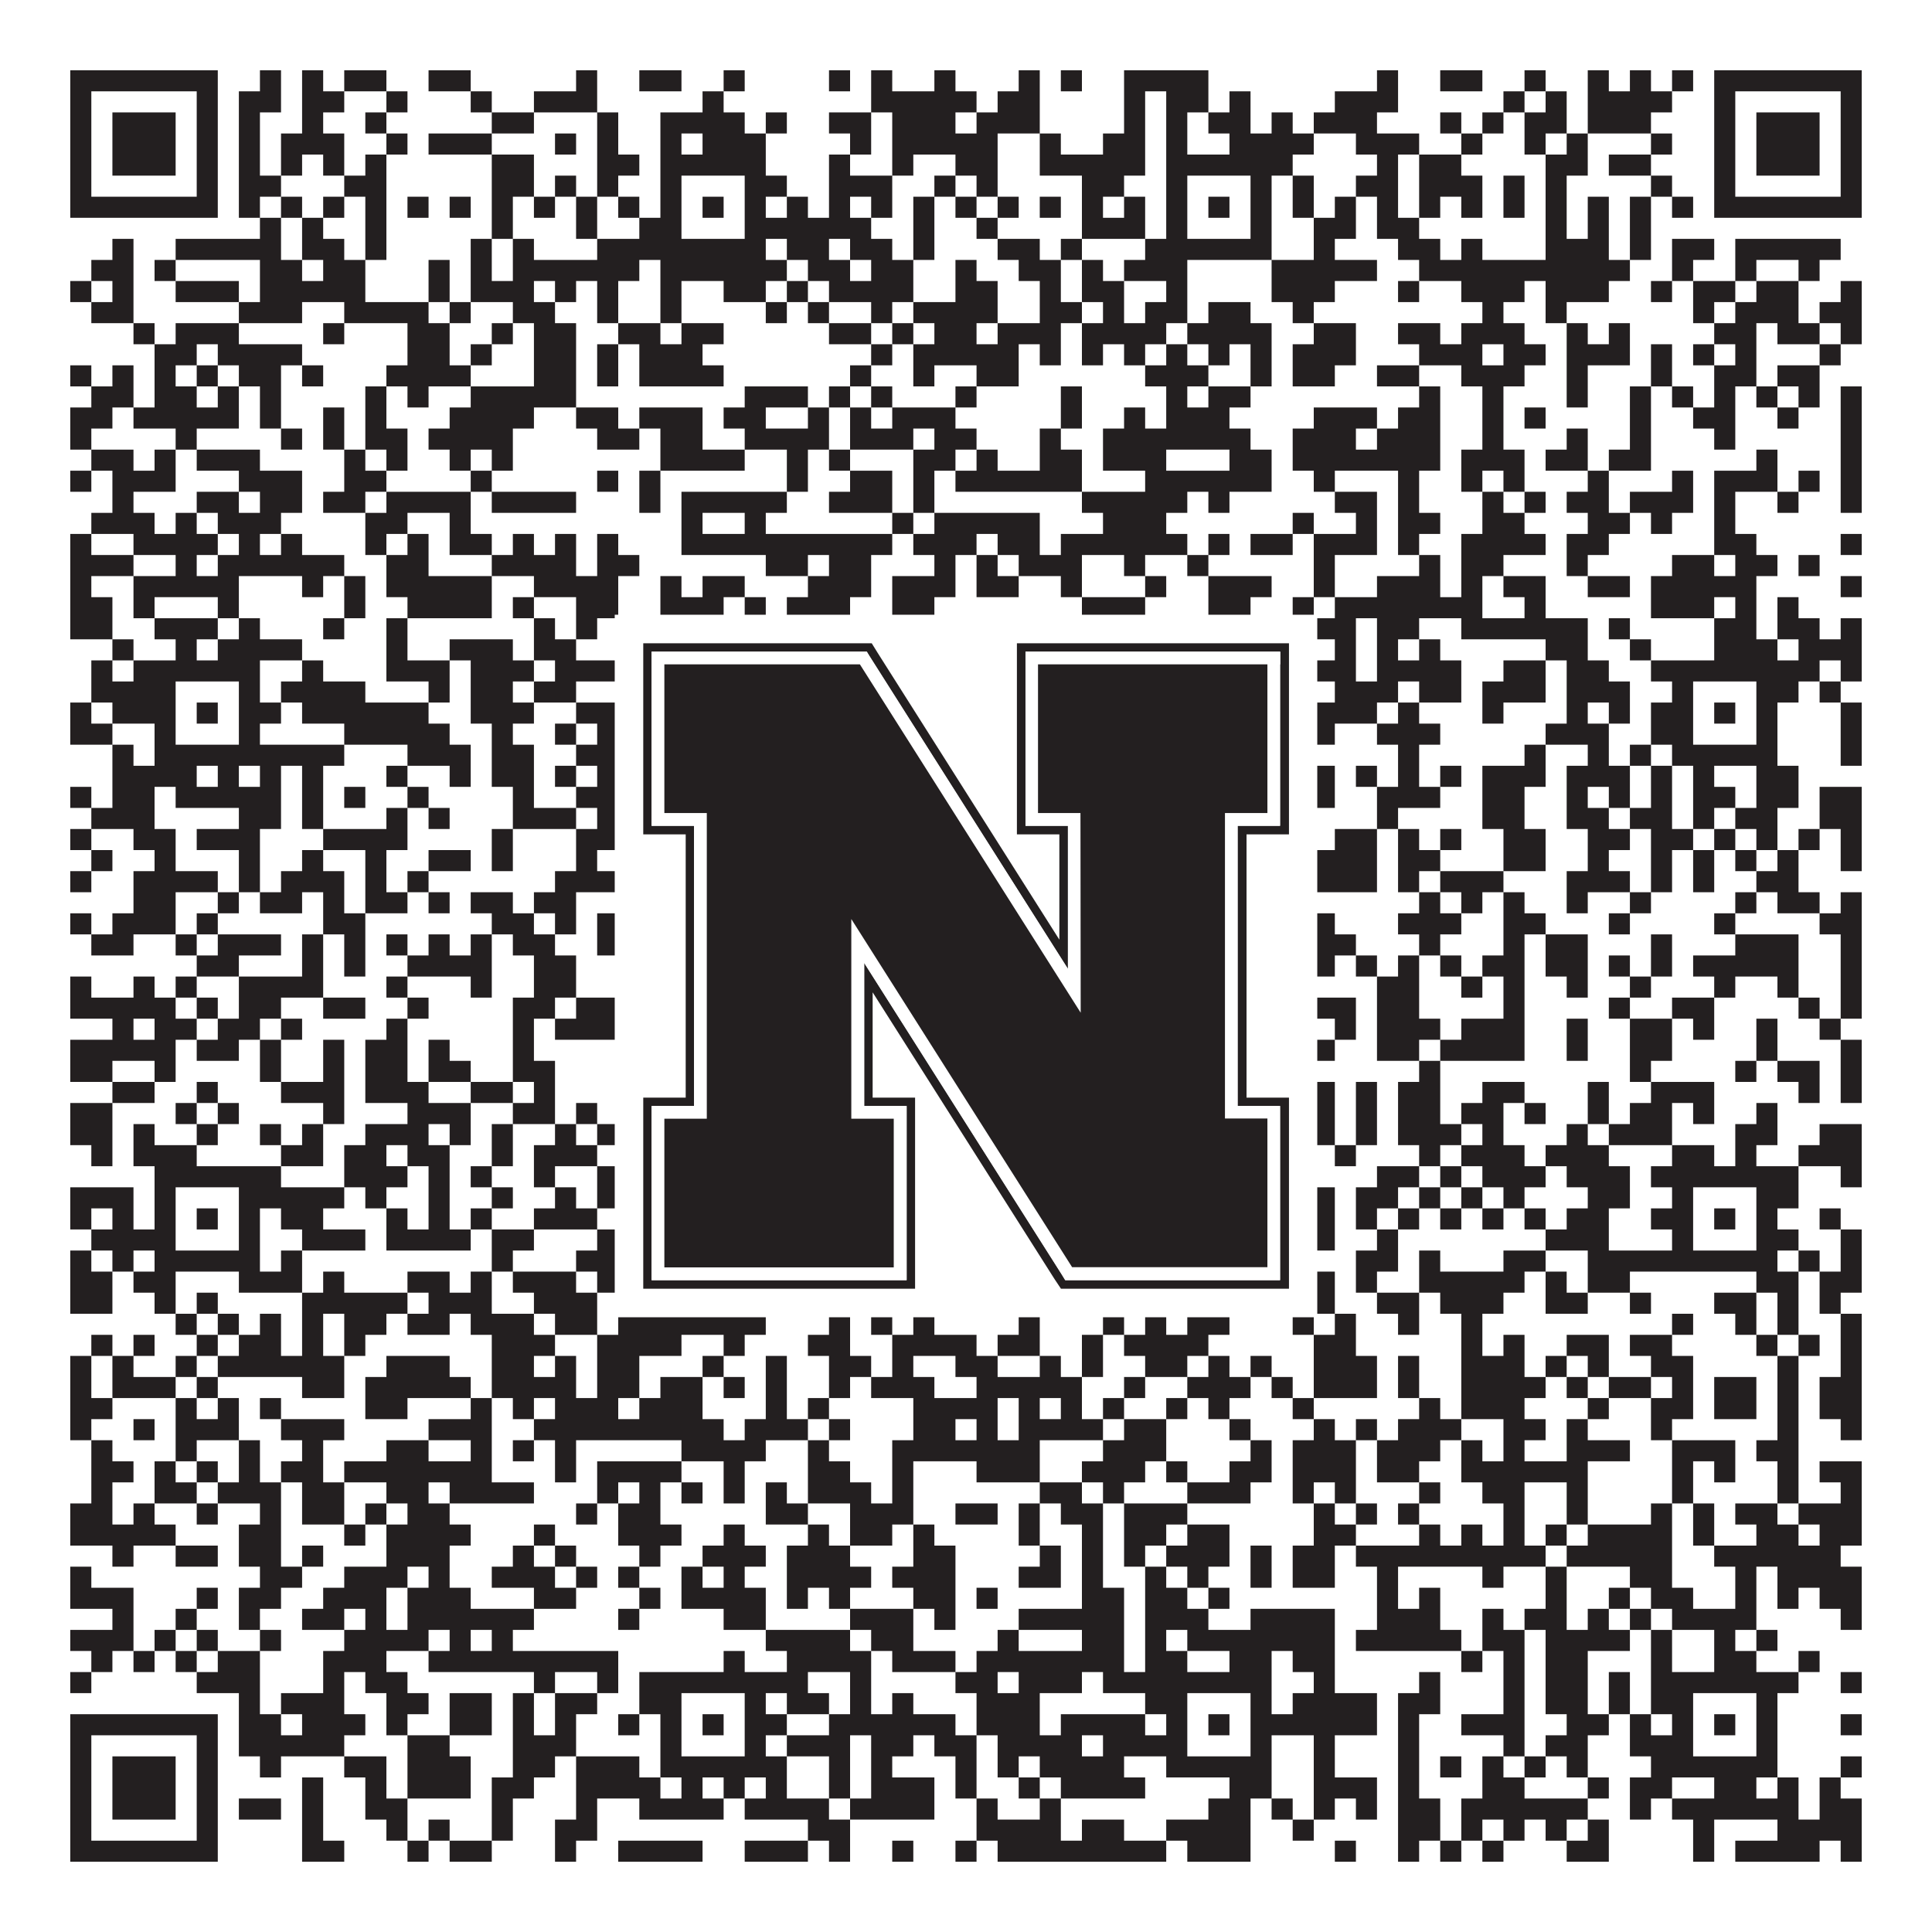
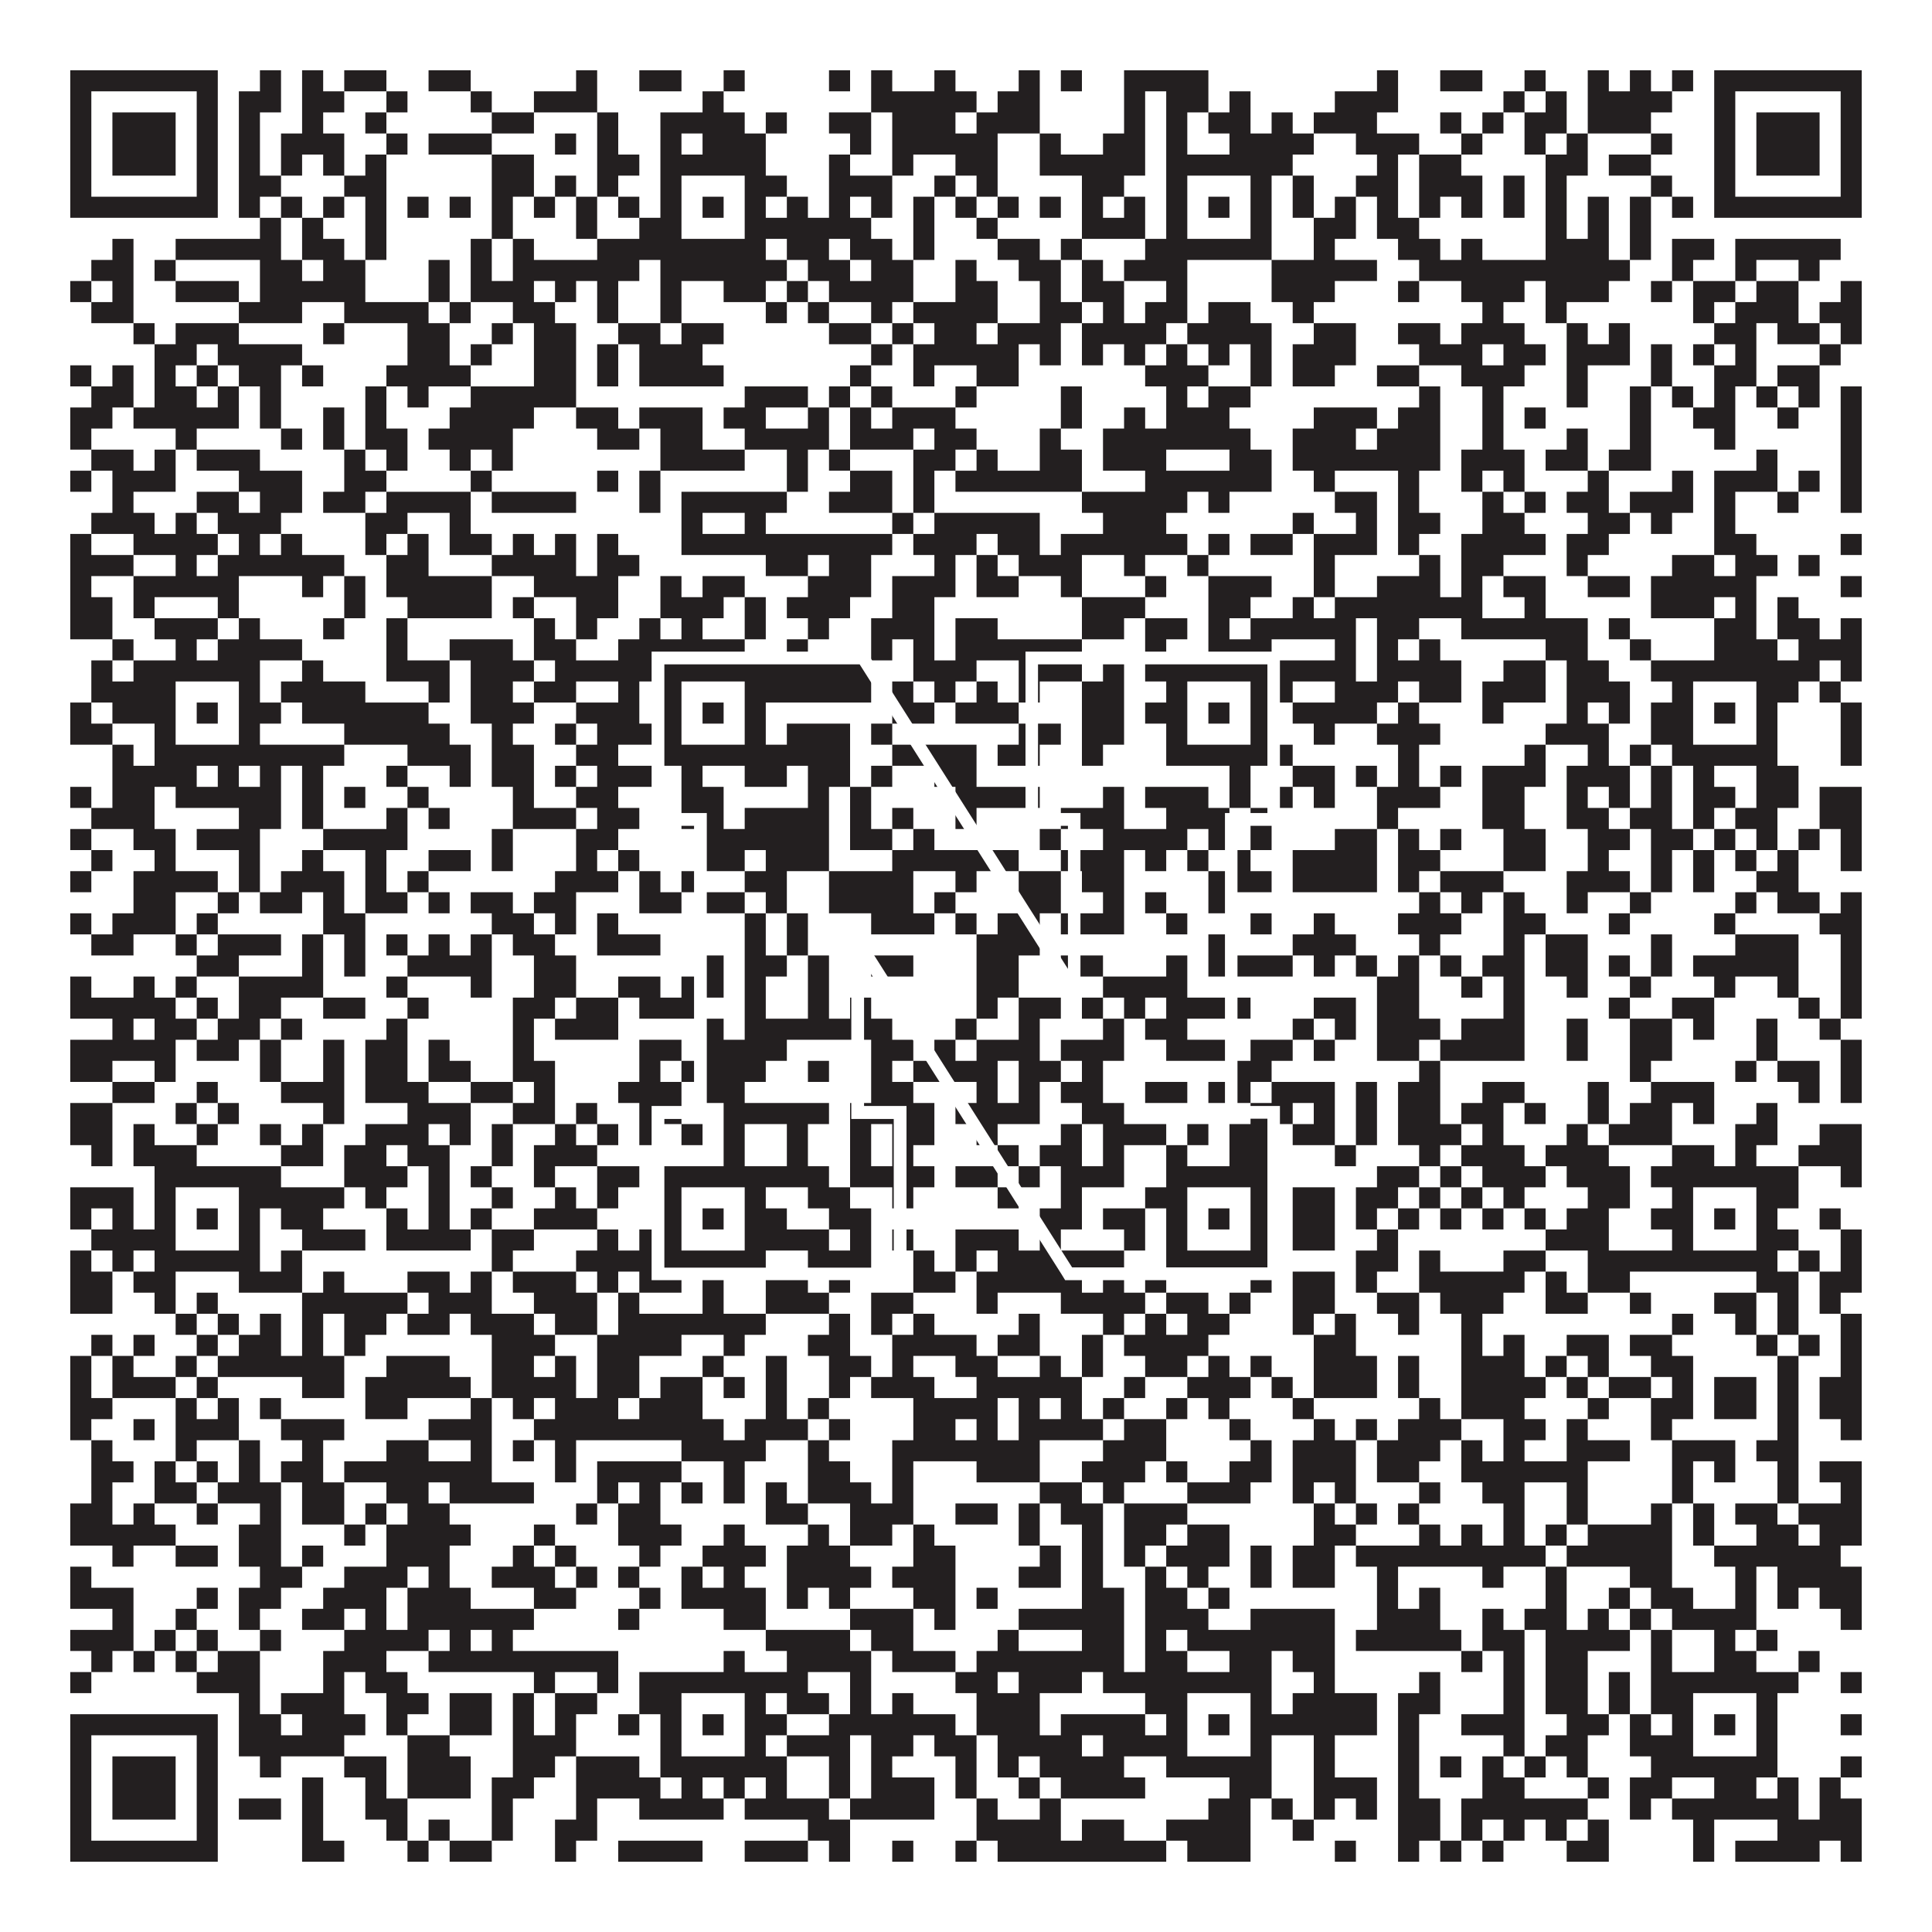
<svg xmlns="http://www.w3.org/2000/svg" version="1.1" width="1100px" height="1100px" viewBox="0 0 1100 1100">
-   <rect x="0" y="0" width="1100" height="1100" fill="#ffffff" fill-opacity="1" />
  <path fill="#231f20" fill-opacity="1" d="M40,40L124,40L124,52L40,52ZM148,40L160,40L160,52L148,52ZM172,40L184,40L184,52L172,52ZM196,40L220,40L220,52L196,52ZM244,40L268,40L268,52L244,52ZM328,40L340,40L340,52L328,52ZM364,40L388,40L388,52L364,52ZM412,40L424,40L424,52L412,52ZM472,40L484,40L484,52L472,52ZM496,40L508,40L508,52L496,52ZM532,40L544,40L544,52L532,52ZM580,40L592,40L592,52L580,52ZM604,40L616,40L616,52L604,52ZM640,40L688,40L688,52L640,52ZM784,40L796,40L796,52L784,52ZM820,40L844,40L844,52L820,52ZM868,40L880,40L880,52L868,52ZM904,40L916,40L916,52L904,52ZM928,40L940,40L940,52L928,52ZM952,40L964,40L964,52L952,52ZM976,40L1060,40L1060,52L976,52ZM40,52L52,52L52,64L40,64ZM112,52L124,52L124,64L112,64ZM136,52L160,52L160,64L136,64ZM172,52L196,52L196,64L172,64ZM220,52L232,52L232,64L220,64ZM268,52L280,52L280,64L268,64ZM304,52L340,52L340,64L304,64ZM400,52L412,52L412,64L400,64ZM496,52L556,52L556,64L496,64ZM568,52L592,52L592,64L568,64ZM640,52L652,52L652,64L640,64ZM664,52L688,52L688,64L664,64ZM700,52L712,52L712,64L700,64ZM760,52L796,52L796,64L760,64ZM856,52L868,52L868,64L856,64ZM880,52L892,52L892,64L880,64ZM904,52L952,52L952,64L904,64ZM976,52L988,52L988,64L976,64ZM1048,52L1060,52L1060,64L1048,64ZM40,64L52,64L52,76L40,76ZM64,64L100,64L100,76L64,76ZM112,64L124,64L124,76L112,76ZM136,64L148,64L148,76L136,76ZM172,64L184,64L184,76L172,76ZM208,64L220,64L220,76L208,76ZM280,64L304,64L304,76L280,76ZM340,64L352,64L352,76L340,76ZM376,64L424,64L424,76L376,76ZM436,64L448,64L448,76L436,76ZM472,64L496,64L496,76L472,76ZM508,64L544,64L544,76L508,76ZM556,64L592,64L592,76L556,76ZM640,64L652,64L652,76L640,76ZM664,64L676,64L676,76L664,76ZM688,64L712,64L712,76L688,76ZM724,64L736,64L736,76L724,76ZM748,64L784,64L784,76L748,76ZM820,64L832,64L832,76L820,76ZM844,64L856,64L856,76L844,76ZM868,64L892,64L892,76L868,76ZM904,64L940,64L940,76L904,76ZM976,64L988,64L988,76L976,76ZM1000,64L1036,64L1036,76L1000,76ZM1048,64L1060,64L1060,76L1048,76ZM40,76L52,76L52,88L40,88ZM64,76L100,76L100,88L64,88ZM112,76L124,76L124,88L112,88ZM136,76L148,76L148,88L136,88ZM160,76L196,76L196,88L160,88ZM220,76L232,76L232,88L220,88ZM244,76L280,76L280,88L244,88ZM316,76L328,76L328,88L316,88ZM340,76L352,76L352,88L340,88ZM376,76L388,76L388,88L376,88ZM400,76L436,76L436,88L400,88ZM484,76L496,76L496,88L484,88ZM508,76L568,76L568,88L508,88ZM592,76L604,76L604,88L592,88ZM628,76L652,76L652,88L628,88ZM664,76L676,76L676,88L664,88ZM700,76L748,76L748,88L700,88ZM772,76L808,76L808,88L772,88ZM832,76L844,76L844,88L832,88ZM868,76L880,76L880,88L868,88ZM892,76L904,76L904,88L892,88ZM940,76L952,76L952,88L940,88ZM976,76L988,76L988,88L976,88ZM1000,76L1036,76L1036,88L1000,88ZM1048,76L1060,76L1060,88L1048,88ZM40,88L52,88L52,100L40,100ZM64,88L100,88L100,100L64,100ZM112,88L124,88L124,100L112,100ZM136,88L148,88L148,100L136,100ZM160,88L172,88L172,100L160,100ZM184,88L196,88L196,100L184,100ZM208,88L220,88L220,100L208,100ZM280,88L304,88L304,100L280,100ZM340,88L364,88L364,100L340,100ZM376,88L436,88L436,100L376,100ZM472,88L484,88L484,100L472,100ZM508,88L520,88L520,100L508,100ZM544,88L568,88L568,100L544,100ZM592,88L652,88L652,100L592,100ZM664,88L736,88L736,100L664,100ZM784,88L796,88L796,100L784,100ZM808,88L832,88L832,100L808,100ZM880,88L904,88L904,100L880,100ZM916,88L940,88L940,100L916,100ZM976,88L988,88L988,100L976,100ZM1000,88L1036,88L1036,100L1000,100ZM1048,88L1060,88L1060,100L1048,100ZM40,100L52,100L52,112L40,112ZM112,100L124,100L124,112L112,112ZM136,100L160,100L160,112L136,112ZM196,100L220,100L220,112L196,112ZM280,100L304,100L304,112L280,112ZM316,100L328,100L328,112L316,112ZM340,100L352,100L352,112L340,112ZM376,100L388,100L388,112L376,112ZM424,100L448,100L448,112L424,112ZM472,100L508,100L508,112L472,112ZM532,100L544,100L544,112L532,112ZM556,100L568,100L568,112L556,112ZM616,100L640,100L640,112L616,112ZM664,100L676,100L676,112L664,112ZM712,100L724,100L724,112L712,112ZM736,100L748,100L748,112L736,112ZM772,100L796,100L796,112L772,112ZM808,100L844,100L844,112L808,112ZM856,100L868,100L868,112L856,112ZM880,100L892,100L892,112L880,112ZM940,100L952,100L952,112L940,112ZM976,100L988,100L988,112L976,112ZM1048,100L1060,100L1060,112L1048,112ZM40,112L124,112L124,124L40,124ZM136,112L148,112L148,124L136,124ZM160,112L172,112L172,124L160,124ZM184,112L196,112L196,124L184,124ZM208,112L220,112L220,124L208,124ZM232,112L244,112L244,124L232,124ZM256,112L268,112L268,124L256,124ZM280,112L292,112L292,124L280,124ZM304,112L316,112L316,124L304,124ZM328,112L340,112L340,124L328,124ZM352,112L364,112L364,124L352,124ZM376,112L388,112L388,124L376,124ZM400,112L412,112L412,124L400,124ZM424,112L436,112L436,124L424,124ZM448,112L460,112L460,124L448,124ZM472,112L484,112L484,124L472,124ZM496,112L508,112L508,124L496,124ZM520,112L532,112L532,124L520,124ZM544,112L556,112L556,124L544,124ZM568,112L580,112L580,124L568,124ZM592,112L604,112L604,124L592,124ZM616,112L628,112L628,124L616,124ZM640,112L652,112L652,124L640,124ZM664,112L676,112L676,124L664,124ZM688,112L700,112L700,124L688,124ZM712,112L724,112L724,124L712,124ZM736,112L748,112L748,124L736,124ZM760,112L772,112L772,124L760,124ZM784,112L796,112L796,124L784,124ZM808,112L820,112L820,124L808,124ZM832,112L844,112L844,124L832,124ZM856,112L868,112L868,124L856,124ZM880,112L892,112L892,124L880,124ZM904,112L916,112L916,124L904,124ZM928,112L940,112L940,124L928,124ZM952,112L964,112L964,124L952,124ZM976,112L1060,112L1060,124L976,124ZM148,124L160,124L160,136L148,136ZM172,124L184,124L184,136L172,136ZM208,124L220,124L220,136L208,136ZM280,124L292,124L292,136L280,136ZM328,124L340,124L340,136L328,136ZM364,124L388,124L388,136L364,136ZM424,124L496,124L496,136L424,136ZM520,124L532,124L532,136L520,136ZM556,124L568,124L568,136L556,136ZM616,124L652,124L652,136L616,136ZM664,124L676,124L676,136L664,136ZM712,124L724,124L724,136L712,136ZM748,124L772,124L772,136L748,136ZM784,124L808,124L808,136L784,136ZM880,124L892,124L892,136L880,136ZM904,124L916,124L916,136L904,136ZM928,124L940,124L940,136L928,136ZM64,136L76,136L76,148L64,148ZM100,136L160,136L160,148L100,148ZM172,136L196,136L196,148L172,148ZM208,136L220,136L220,148L208,148ZM268,136L280,136L280,148L268,148ZM292,136L304,136L304,148L292,148ZM340,136L436,136L436,148L340,148ZM448,136L472,136L472,148L448,148ZM484,136L508,136L508,148L484,148ZM520,136L532,136L532,148L520,148ZM568,136L592,136L592,148L568,148ZM604,136L616,136L616,148L604,148ZM652,136L724,136L724,148L652,148ZM748,136L760,136L760,148L748,148ZM796,136L820,136L820,148L796,148ZM832,136L844,136L844,148L832,148ZM880,136L916,136L916,148L880,148ZM928,136L940,136L940,148L928,148ZM952,136L976,136L976,148L952,148ZM988,136L1048,136L1048,148L988,148ZM52,148L76,148L76,160L52,160ZM88,148L100,148L100,160L88,160ZM148,148L172,148L172,160L148,160ZM184,148L208,148L208,160L184,160ZM244,148L256,148L256,160L244,160ZM268,148L280,148L280,160L268,160ZM292,148L364,148L364,160L292,160ZM376,148L448,148L448,160L376,160ZM460,148L484,148L484,160L460,160ZM496,148L520,148L520,160L496,160ZM544,148L556,148L556,160L544,160ZM580,148L604,148L604,160L580,160ZM616,148L628,148L628,160L616,160ZM640,148L676,148L676,160L640,160ZM724,148L784,148L784,160L724,160ZM808,148L928,148L928,160L808,160ZM952,148L964,148L964,160L952,160ZM988,148L1000,148L1000,160L988,160ZM1024,148L1036,148L1036,160L1024,160ZM40,160L52,160L52,172L40,172ZM64,160L76,160L76,172L64,172ZM100,160L136,160L136,172L100,172ZM148,160L208,160L208,172L148,172ZM244,160L256,160L256,172L244,172ZM268,160L304,160L304,172L268,172ZM316,160L328,160L328,172L316,172ZM340,160L352,160L352,172L340,172ZM376,160L388,160L388,172L376,172ZM412,160L436,160L436,172L412,172ZM448,160L460,160L460,172L448,172ZM472,160L520,160L520,172L472,172ZM544,160L568,160L568,172L544,172ZM592,160L604,160L604,172L592,172ZM616,160L640,160L640,172L616,172ZM664,160L676,160L676,172L664,172ZM724,160L760,160L760,172L724,172ZM796,160L808,160L808,172L796,172ZM832,160L868,160L868,172L832,172ZM880,160L916,160L916,172L880,172ZM940,160L952,160L952,172L940,172ZM964,160L988,160L988,172L964,172ZM1000,160L1024,160L1024,172L1000,172ZM1048,160L1060,160L1060,172L1048,172ZM52,172L76,172L76,184L52,184ZM136,172L172,172L172,184L136,184ZM196,172L244,172L244,184L196,184ZM256,172L268,172L268,184L256,184ZM292,172L316,172L316,184L292,184ZM340,172L352,172L352,184L340,184ZM376,172L388,172L388,184L376,184ZM436,172L448,172L448,184L436,184ZM460,172L472,172L472,184L460,184ZM496,172L508,172L508,184L496,184ZM520,172L568,172L568,184L520,184ZM592,172L616,172L616,184L592,184ZM628,172L640,172L640,184L628,184ZM652,172L676,172L676,184L652,184ZM688,172L712,172L712,184L688,184ZM736,172L748,172L748,184L736,184ZM844,172L856,172L856,184L844,184ZM880,172L892,172L892,184L880,184ZM964,172L976,172L976,184L964,184ZM988,172L1024,172L1024,184L988,184ZM1036,172L1060,172L1060,184L1036,184ZM76,184L88,184L88,196L76,196ZM100,184L136,184L136,196L100,196ZM184,184L196,184L196,196L184,196ZM232,184L256,184L256,196L232,196ZM280,184L292,184L292,196L280,196ZM304,184L328,184L328,196L304,196ZM352,184L376,184L376,196L352,196ZM388,184L412,184L412,196L388,196ZM472,184L496,184L496,196L472,196ZM508,184L520,184L520,196L508,196ZM532,184L556,184L556,196L532,196ZM568,184L604,184L604,196L568,196ZM616,184L664,184L664,196L616,196ZM676,184L724,184L724,196L676,196ZM748,184L772,184L772,196L748,196ZM796,184L820,184L820,196L796,196ZM832,184L868,184L868,196L832,196ZM892,184L904,184L904,196L892,196ZM916,184L928,184L928,196L916,196ZM976,184L1000,184L1000,196L976,196ZM1012,184L1036,184L1036,196L1012,196ZM1048,184L1060,184L1060,196L1048,196ZM88,196L112,196L112,208L88,208ZM124,196L172,196L172,208L124,208ZM232,196L256,196L256,208L232,208ZM268,196L280,196L280,208L268,208ZM304,196L328,196L328,208L304,208ZM340,196L352,196L352,208L340,208ZM364,196L400,196L400,208L364,208ZM496,196L508,196L508,208L496,208ZM520,196L580,196L580,208L520,208ZM592,196L604,196L604,208L592,208ZM616,196L628,196L628,208L616,208ZM640,196L652,196L652,208L640,208ZM664,196L676,196L676,208L664,208ZM688,196L700,196L700,208L688,208ZM712,196L724,196L724,208L712,208ZM736,196L772,196L772,208L736,208ZM808,196L844,196L844,208L808,208ZM856,196L880,196L880,208L856,208ZM892,196L928,196L928,208L892,208ZM940,196L952,196L952,208L940,208ZM964,196L976,196L976,208L964,208ZM988,196L1000,196L1000,208L988,208ZM1036,196L1048,196L1048,208L1036,208ZM40,208L52,208L52,220L40,220ZM64,208L76,208L76,220L64,220ZM88,208L100,208L100,220L88,220ZM112,208L124,208L124,220L112,220ZM136,208L160,208L160,220L136,220ZM172,208L184,208L184,220L172,220ZM220,208L268,208L268,220L220,220ZM304,208L328,208L328,220L304,220ZM340,208L352,208L352,220L340,220ZM364,208L412,208L412,220L364,220ZM484,208L496,208L496,220L484,220ZM520,208L532,208L532,220L520,220ZM556,208L580,208L580,220L556,220ZM652,208L688,208L688,220L652,220ZM712,208L724,208L724,220L712,220ZM736,208L760,208L760,220L736,220ZM784,208L808,208L808,220L784,220ZM832,208L868,208L868,220L832,220ZM892,208L904,208L904,220L892,220ZM940,208L952,208L952,220L940,220ZM976,208L1000,208L1000,220L976,220ZM1012,208L1036,208L1036,220L1012,220ZM52,220L76,220L76,232L52,232ZM88,220L112,220L112,232L88,232ZM124,220L136,220L136,232L124,232ZM148,220L160,220L160,232L148,232ZM208,220L220,220L220,232L208,232ZM232,220L244,220L244,232L232,232ZM268,220L328,220L328,232L268,232ZM424,220L460,220L460,232L424,232ZM472,220L484,220L484,232L472,232ZM496,220L508,220L508,232L496,232ZM544,220L556,220L556,232L544,232ZM604,220L616,220L616,232L604,232ZM664,220L676,220L676,232L664,232ZM688,220L712,220L712,232L688,232ZM808,220L820,220L820,232L808,232ZM844,220L856,220L856,232L844,232ZM892,220L904,220L904,232L892,232ZM928,220L940,220L940,232L928,232ZM952,220L964,220L964,232L952,232ZM976,220L988,220L988,232L976,232ZM1000,220L1012,220L1012,232L1000,232ZM1024,220L1036,220L1036,232L1024,232ZM1048,220L1060,220L1060,232L1048,232ZM40,232L64,232L64,244L40,244ZM76,232L136,232L136,244L76,244ZM148,232L160,232L160,244L148,244ZM184,232L196,232L196,244L184,244ZM208,232L220,232L220,244L208,244ZM256,232L304,232L304,244L256,244ZM328,232L352,232L352,244L328,244ZM364,232L400,232L400,244L364,244ZM412,232L436,232L436,244L412,244ZM460,232L472,232L472,244L460,244ZM484,232L496,232L496,244L484,244ZM508,232L544,232L544,244L508,244ZM604,232L616,232L616,244L604,244ZM640,232L652,232L652,244L640,244ZM664,232L700,232L700,244L664,244ZM748,232L784,232L784,244L748,244ZM796,232L820,232L820,244L796,244ZM844,232L856,232L856,244L844,244ZM868,232L880,232L880,244L868,244ZM928,232L940,232L940,244L928,244ZM964,232L988,232L988,244L964,244ZM1012,232L1024,232L1024,244L1012,244ZM1048,232L1060,232L1060,244L1048,244ZM40,244L52,244L52,256L40,256ZM100,244L112,244L112,256L100,256ZM160,244L172,244L172,256L160,256ZM184,244L196,244L196,256L184,256ZM208,244L232,244L232,256L208,256ZM244,244L292,244L292,256L244,256ZM340,244L364,244L364,256L340,256ZM376,244L400,244L400,256L376,256ZM424,244L472,244L472,256L424,256ZM484,244L520,244L520,256L484,256ZM532,244L556,244L556,256L532,256ZM592,244L604,244L604,256L592,256ZM628,244L712,244L712,256L628,256ZM736,244L772,244L772,256L736,256ZM784,244L820,244L820,256L784,256ZM844,244L856,244L856,256L844,256ZM892,244L904,244L904,256L892,256ZM928,244L940,244L940,256L928,256ZM976,244L988,244L988,256L976,256ZM1048,244L1060,244L1060,256L1048,256ZM52,256L76,256L76,268L52,268ZM88,256L100,256L100,268L88,268ZM112,256L148,256L148,268L112,268ZM196,256L208,256L208,268L196,268ZM220,256L232,256L232,268L220,268ZM256,256L268,256L268,268L256,268ZM280,256L292,256L292,268L280,268ZM376,256L424,256L424,268L376,268ZM448,256L460,256L460,268L448,268ZM472,256L484,256L484,268L472,268ZM520,256L544,256L544,268L520,268ZM556,256L568,256L568,268L556,268ZM592,256L616,256L616,268L592,268ZM628,256L664,256L664,268L628,268ZM700,256L724,256L724,268L700,268ZM736,256L820,256L820,268L736,268ZM832,256L868,256L868,268L832,268ZM880,256L904,256L904,268L880,268ZM916,256L940,256L940,268L916,268ZM1000,256L1012,256L1012,268L1000,268ZM1048,256L1060,256L1060,268L1048,268ZM40,268L52,268L52,280L40,280ZM64,268L100,268L100,280L64,280ZM136,268L172,268L172,280L136,280ZM196,268L220,268L220,280L196,280ZM268,268L280,268L280,280L268,280ZM340,268L352,268L352,280L340,280ZM364,268L376,268L376,280L364,280ZM448,268L460,268L460,280L448,280ZM484,268L508,268L508,280L484,280ZM520,268L532,268L532,280L520,280ZM544,268L616,268L616,280L544,280ZM652,268L724,268L724,280L652,280ZM748,268L760,268L760,280L748,280ZM796,268L808,268L808,280L796,280ZM832,268L844,268L844,280L832,280ZM856,268L868,268L868,280L856,280ZM904,268L916,268L916,280L904,280ZM952,268L964,268L964,280L952,280ZM976,268L1012,268L1012,280L976,280ZM1024,268L1036,268L1036,280L1024,280ZM1048,268L1060,268L1060,280L1048,280ZM64,280L76,280L76,292L64,292ZM112,280L136,280L136,292L112,292ZM148,280L172,280L172,292L148,292ZM184,280L208,280L208,292L184,292ZM220,280L268,280L268,292L220,292ZM280,280L328,280L328,292L280,292ZM364,280L376,280L376,292L364,292ZM388,280L448,280L448,292L388,292ZM472,280L508,280L508,292L472,292ZM520,280L532,280L532,292L520,292ZM616,280L676,280L676,292L616,292ZM688,280L700,280L700,292L688,292ZM760,280L784,280L784,292L760,292ZM796,280L808,280L808,292L796,292ZM844,280L856,280L856,292L844,292ZM868,280L880,280L880,292L868,292ZM892,280L916,280L916,292L892,292ZM928,280L964,280L964,292L928,292ZM976,280L988,280L988,292L976,292ZM1012,280L1024,280L1024,292L1012,292ZM1048,280L1060,280L1060,292L1048,292ZM52,292L88,292L88,304L52,304ZM100,292L112,292L112,304L100,304ZM124,292L160,292L160,304L124,304ZM208,292L232,292L232,304L208,304ZM256,292L268,292L268,304L256,304ZM388,292L400,292L400,304L388,304ZM424,292L436,292L436,304L424,304ZM508,292L520,292L520,304L508,304ZM532,292L592,292L592,304L532,304ZM628,292L664,292L664,304L628,304ZM736,292L748,292L748,304L736,304ZM772,292L784,292L784,304L772,304ZM796,292L820,292L820,304L796,304ZM844,292L868,292L868,304L844,304ZM904,292L928,292L928,304L904,304ZM940,292L952,292L952,304L940,304ZM976,292L988,292L988,304L976,304ZM40,304L52,304L52,316L40,316ZM76,304L124,304L124,316L76,316ZM136,304L148,304L148,316L136,316ZM160,304L172,304L172,316L160,316ZM208,304L220,304L220,316L208,316ZM232,304L244,304L244,316L232,316ZM256,304L280,304L280,316L256,316ZM292,304L304,304L304,316L292,316ZM316,304L328,304L328,316L316,316ZM340,304L352,304L352,316L340,316ZM388,304L508,304L508,316L388,316ZM520,304L556,304L556,316L520,316ZM568,304L592,304L592,316L568,316ZM604,304L676,304L676,316L604,316ZM688,304L700,304L700,316L688,316ZM712,304L736,304L736,316L712,316ZM748,304L784,304L784,316L748,316ZM796,304L808,304L808,316L796,316ZM832,304L880,304L880,316L832,316ZM892,304L916,304L916,316L892,316ZM976,304L1000,304L1000,316L976,316ZM1048,304L1060,304L1060,316L1048,316ZM40,316L76,316L76,328L40,328ZM100,316L112,316L112,328L100,328ZM124,316L196,316L196,328L124,328ZM220,316L244,316L244,328L220,328ZM280,316L328,316L328,328L280,328ZM340,316L364,316L364,328L340,328ZM436,316L460,316L460,328L436,328ZM472,316L496,316L496,328L472,328ZM532,316L544,316L544,328L532,328ZM556,316L568,316L568,328L556,328ZM580,316L616,316L616,328L580,328ZM640,316L652,316L652,328L640,328ZM676,316L688,316L688,328L676,328ZM748,316L760,316L760,328L748,328ZM808,316L820,316L820,328L808,328ZM832,316L856,316L856,328L832,328ZM892,316L904,316L904,328L892,328ZM952,316L976,316L976,328L952,328ZM988,316L1012,316L1012,328L988,328ZM1024,316L1036,316L1036,328L1024,328ZM40,328L52,328L52,340L40,340ZM76,328L136,328L136,340L76,340ZM172,328L184,328L184,340L172,340ZM196,328L208,328L208,340L196,340ZM220,328L280,328L280,340L220,340ZM304,328L352,328L352,340L304,340ZM376,328L388,328L388,340L376,340ZM400,328L424,328L424,340L400,340ZM460,328L496,328L496,340L460,340ZM508,328L544,328L544,340L508,340ZM556,328L580,328L580,340L556,340ZM604,328L616,328L616,340L604,340ZM652,328L664,328L664,340L652,340ZM688,328L724,328L724,340L688,340ZM748,328L760,328L760,340L748,340ZM784,328L820,328L820,340L784,340ZM832,328L844,328L844,340L832,340ZM856,328L880,328L880,340L856,340ZM904,328L928,328L928,340L904,340ZM940,328L1000,328L1000,340L940,340ZM1048,328L1060,328L1060,340L1048,340ZM40,340L64,340L64,352L40,352ZM76,340L88,340L88,352L76,352ZM124,340L136,340L136,352L124,352ZM196,340L208,340L208,352L196,352ZM232,340L280,340L280,352L232,352ZM292,340L304,340L304,352L292,352ZM328,340L352,340L352,352L328,352ZM376,340L412,340L412,352L376,352ZM424,340L436,340L436,352L424,352ZM448,340L484,340L484,352L448,352ZM508,340L532,340L532,352L508,352ZM616,340L652,340L652,352L616,352ZM688,340L712,340L712,352L688,352ZM736,340L748,340L748,352L736,352ZM760,340L844,340L844,352L760,352ZM868,340L880,340L880,352L868,352ZM940,340L976,340L976,352L940,352ZM988,340L1000,340L1000,352L988,352ZM1012,340L1024,340L1024,352L1012,352ZM40,352L64,352L64,364L40,364ZM88,352L124,352L124,364L88,364ZM136,352L148,352L148,364L136,364ZM184,352L196,352L196,364L184,364ZM220,352L232,352L232,364L220,364ZM304,352L316,352L316,364L304,364ZM328,352L340,352L340,364L328,364ZM364,352L376,352L376,364L364,364ZM388,352L400,352L400,364L388,364ZM424,352L436,352L436,364L424,364ZM460,352L472,352L472,364L460,364ZM496,352L532,352L532,364L496,364ZM544,352L568,352L568,364L544,364ZM616,352L640,352L640,364L616,364ZM652,352L676,352L676,364L652,364ZM688,352L700,352L700,364L688,364ZM712,352L772,352L772,364L712,364ZM784,352L808,352L808,364L784,364ZM832,352L904,352L904,364L832,364ZM916,352L928,352L928,364L916,364ZM976,352L1000,352L1000,364L976,364ZM1012,352L1036,352L1036,364L1012,364ZM1048,352L1060,352L1060,364L1048,364ZM64,364L76,364L76,376L64,376ZM100,364L112,364L112,376L100,376ZM124,364L172,364L172,376L124,376ZM220,364L232,364L232,376L220,376ZM256,364L292,364L292,376L256,376ZM304,364L328,364L328,376L304,376ZM352,364L424,364L424,376L352,376ZM448,364L460,364L460,376L448,376ZM496,364L508,364L508,376L496,376ZM520,364L532,364L532,376L520,376ZM544,364L616,364L616,376L544,376ZM652,364L664,364L664,376L652,376ZM688,364L724,364L724,376L688,376ZM760,364L772,364L772,376L760,376ZM784,364L796,364L796,376L784,376ZM808,364L820,364L820,376L808,376ZM880,364L904,364L904,376L880,376ZM928,364L940,364L940,376L928,376ZM976,364L1012,364L1012,376L976,376ZM1024,364L1060,364L1060,376L1024,376ZM52,376L64,376L64,388L52,388ZM76,376L148,376L148,388L76,388ZM172,376L184,376L184,388L172,388ZM220,376L256,376L256,388L220,388ZM268,376L304,376L304,388L268,388ZM316,376L496,376L496,388L316,388ZM520,376L556,376L556,388L520,388ZM580,376L616,376L616,388L580,388ZM628,376L640,376L640,388L628,388ZM652,376L772,376L772,388L652,388ZM784,376L832,376L832,388L784,388ZM856,376L880,376L880,388L856,388ZM892,376L916,376L916,388L892,388ZM940,376L1036,376L1036,388L940,388ZM1048,376L1060,376L1060,388L1048,388ZM52,388L100,388L100,400L52,400ZM136,388L148,388L148,400L136,400ZM160,388L208,388L208,400L160,400ZM244,388L256,388L256,400L244,400ZM268,388L292,388L292,400L268,400ZM304,388L328,388L328,400L304,400ZM352,388L364,388L364,400L352,400ZM376,388L388,388L388,400L376,400ZM424,388L496,388L496,400L424,400ZM508,388L520,388L520,400L508,400ZM532,388L544,388L544,400L532,400ZM556,388L568,388L568,400L556,400ZM580,388L592,388L592,400L580,400ZM616,388L640,388L640,400L616,400ZM664,388L676,388L676,400L664,400ZM712,388L736,388L736,400L712,400ZM760,388L796,388L796,400L760,400ZM808,388L832,388L832,400L808,400ZM844,388L880,388L880,400L844,400ZM892,388L928,388L928,400L892,400ZM952,388L964,388L964,400L952,400ZM1000,388L1024,388L1024,400L1000,400ZM1036,388L1048,388L1048,400L1036,400ZM40,400L52,400L52,412L40,412ZM64,400L100,400L100,412L64,412ZM112,400L124,400L124,412L112,412ZM136,400L160,400L160,412L136,412ZM172,400L244,400L244,412L172,412ZM268,400L304,400L304,412L268,412ZM328,400L364,400L364,412L328,412ZM376,400L388,400L388,412L376,412ZM400,400L412,400L412,412L400,412ZM424,400L436,400L436,412L424,412ZM508,400L532,400L532,412L508,412ZM544,400L580,400L580,412L544,412ZM616,400L640,400L640,412L616,412ZM652,400L676,400L676,412L652,412ZM688,400L700,400L700,412L688,412ZM712,400L724,400L724,412L712,412ZM736,400L784,400L784,412L736,412ZM796,400L808,400L808,412L796,412ZM844,400L856,400L856,412L844,412ZM892,400L904,400L904,412L892,412ZM916,400L928,400L928,412L916,412ZM940,400L964,400L964,412L940,412ZM976,400L988,400L988,412L976,412ZM1000,400L1012,400L1012,412L1000,412ZM1048,400L1060,400L1060,412L1048,412ZM40,412L64,412L64,424L40,424ZM88,412L100,412L100,424L88,424ZM136,412L148,412L148,424L136,424ZM196,412L256,412L256,424L196,424ZM280,412L292,412L292,424L280,424ZM316,412L328,412L328,424L316,424ZM340,412L388,412L388,424L340,424ZM424,412L436,412L436,424L424,424ZM448,412L484,412L484,424L448,424ZM496,412L508,412L508,424L496,424ZM580,412L604,412L604,424L580,424ZM616,412L640,412L640,424L616,424ZM664,412L676,412L676,424L664,424ZM712,412L724,412L724,424L712,424ZM748,412L760,412L760,424L748,424ZM784,412L820,412L820,424L784,424ZM880,412L916,412L916,424L880,424ZM940,412L964,412L964,424L940,424ZM1000,412L1012,412L1012,424L1000,424ZM1048,412L1060,412L1060,424L1048,424ZM64,424L76,424L76,436L64,436ZM88,424L196,424L196,436L88,436ZM232,424L268,424L268,436L232,436ZM280,424L304,424L304,436L280,436ZM328,424L352,424L352,436L328,436ZM376,424L484,424L484,436L376,436ZM508,424L556,424L556,436L508,436ZM568,424L592,424L592,436L568,436ZM616,424L628,424L628,436L616,436ZM664,424L736,424L736,436L664,436ZM796,424L808,424L808,436L796,436ZM868,424L880,424L880,436L868,436ZM904,424L916,424L916,436L904,436ZM928,424L940,424L940,436L928,436ZM952,424L1012,424L1012,436L952,436ZM1048,424L1060,424L1060,436L1048,436ZM64,436L112,436L112,448L64,448ZM124,436L136,436L136,448L124,448ZM148,436L160,436L160,448L148,448ZM172,436L184,436L184,448L172,448ZM220,436L232,436L232,448L220,448ZM256,436L268,436L268,448L256,448ZM280,436L304,436L304,448L280,448ZM316,436L328,436L328,448L316,448ZM340,436L376,436L376,448L340,448ZM388,436L400,436L400,448L388,448ZM424,436L448,436L448,448L424,448ZM460,436L484,436L484,448L460,448ZM496,436L508,436L508,448L496,448ZM532,436L556,436L556,448L532,448ZM700,436L712,436L712,448L700,448ZM736,436L760,436L760,448L736,448ZM772,436L784,436L784,448L772,448ZM796,436L808,436L808,448L796,448ZM820,436L832,436L832,448L820,448ZM844,436L880,436L880,448L844,448ZM892,436L928,436L928,448L892,448ZM940,436L952,436L952,448L940,448ZM964,436L976,436L976,448L964,448ZM1000,436L1024,436L1024,448L1000,448ZM40,448L52,448L52,460L40,460ZM64,448L88,448L88,460L64,460ZM100,448L160,448L160,460L100,460ZM172,448L184,448L184,460L172,460ZM196,448L208,448L208,460L196,460ZM232,448L244,448L244,460L232,460ZM292,448L304,448L304,460L292,460ZM328,448L352,448L352,460L328,460ZM388,448L412,448L412,460L388,460ZM460,448L472,448L472,460L460,460ZM484,448L496,448L496,460L484,460ZM544,448L592,448L592,460L544,460ZM628,448L640,448L640,460L628,460ZM652,448L688,448L688,460L652,460ZM700,448L712,448L712,460L700,460ZM724,448L736,448L736,460L724,460ZM748,448L760,448L760,460L748,460ZM784,448L820,448L820,460L784,460ZM844,448L868,448L868,460L844,460ZM892,448L904,448L904,460L892,460ZM916,448L928,448L928,460L916,460ZM940,448L952,448L952,460L940,460ZM964,448L988,448L988,460L964,460ZM1000,448L1024,448L1024,460L1000,460ZM1036,448L1060,448L1060,460L1036,460ZM52,460L88,460L88,472L52,472ZM136,460L160,460L160,472L136,472ZM172,460L184,460L184,472L172,472ZM220,460L232,460L232,472L220,472ZM244,460L256,460L256,472L244,472ZM292,460L328,460L328,472L292,472ZM340,460L364,460L364,472L340,472ZM388,460L412,460L412,472L388,472ZM424,460L472,460L472,472L424,472ZM484,460L496,460L496,472L484,472ZM508,460L520,460L520,472L508,472ZM544,460L556,460L556,472L544,472ZM604,460L640,460L640,472L604,472ZM664,460L700,460L700,472L664,472ZM712,460L724,460L724,472L712,472ZM784,460L796,460L796,472L784,472ZM844,460L868,460L868,472L844,472ZM892,460L916,460L916,472L892,472ZM928,460L952,460L952,472L928,472ZM964,460L976,460L976,472L964,472ZM988,460L1012,460L1012,472L988,472ZM1036,460L1060,460L1060,472L1036,472ZM40,472L52,472L52,484L40,484ZM76,472L100,472L100,484L76,484ZM112,472L148,472L148,484L112,484ZM184,472L232,472L232,484L184,484ZM280,472L292,472L292,484L280,484ZM328,472L352,472L352,484L328,484ZM400,472L472,472L472,484L400,484ZM484,472L508,472L508,484L484,484ZM520,472L532,472L532,484L520,484ZM592,472L604,472L604,484L592,484ZM628,472L676,472L676,484L628,484ZM688,472L700,472L700,484L688,484ZM712,472L724,472L724,484L712,484ZM760,472L784,472L784,484L760,484ZM796,472L808,472L808,484L796,484ZM820,472L832,472L832,484L820,484ZM856,472L880,472L880,484L856,484ZM904,472L928,472L928,484L904,484ZM940,472L964,472L964,484L940,484ZM976,472L988,472L988,484L976,484ZM1000,472L1012,472L1012,484L1000,484ZM1024,472L1036,472L1036,484L1024,484ZM1048,472L1060,472L1060,484L1048,484ZM52,484L64,484L64,496L52,496ZM88,484L100,484L100,496L88,496ZM136,484L148,484L148,496L136,496ZM172,484L184,484L184,496L172,496ZM208,484L220,484L220,496L208,496ZM244,484L268,484L268,496L244,496ZM280,484L292,484L292,496L280,496ZM328,484L340,484L340,496L328,496ZM352,484L364,484L364,496L352,496ZM400,484L424,484L424,496L400,496ZM436,484L472,484L472,496L436,496ZM508,484L580,484L580,496L508,496ZM604,484L640,484L640,496L604,496ZM652,484L664,484L664,496L652,496ZM676,484L688,484L688,496L676,496ZM700,484L712,484L712,496L700,496ZM736,484L784,484L784,496L736,496ZM796,484L820,484L820,496L796,496ZM856,484L880,484L880,496L856,496ZM904,484L916,484L916,496L904,496ZM940,484L952,484L952,496L940,496ZM964,484L976,484L976,496L964,496ZM988,484L1000,484L1000,496L988,496ZM1012,484L1024,484L1024,496L1012,496ZM1048,484L1060,484L1060,496L1048,496ZM40,496L52,496L52,508L40,508ZM76,496L124,496L124,508L76,508ZM136,496L148,496L148,508L136,508ZM160,496L196,496L196,508L160,508ZM208,496L220,496L220,508L208,508ZM232,496L244,496L244,508L232,508ZM316,496L352,496L352,508L316,508ZM364,496L376,496L376,508L364,508ZM388,496L400,496L400,508L388,508ZM424,496L448,496L448,508L424,508ZM472,496L520,496L520,508L472,508ZM544,496L556,496L556,508L544,508ZM580,496L604,496L604,508L580,508ZM616,496L640,496L640,508L616,508ZM688,496L724,496L724,508L688,508ZM736,496L784,496L784,508L736,508ZM796,496L808,496L808,508L796,508ZM820,496L856,496L856,508L820,508ZM892,496L928,496L928,508L892,508ZM940,496L952,496L952,508L940,508ZM964,496L976,496L976,508L964,508ZM1000,496L1024,496L1024,508L1000,508ZM76,508L100,508L100,520L76,520ZM124,508L136,508L136,520L124,520ZM148,508L172,508L172,520L148,520ZM184,508L196,508L196,520L184,520ZM208,508L232,508L232,520L208,520ZM244,508L256,508L256,520L244,520ZM268,508L292,508L292,520L268,520ZM304,508L328,508L328,520L304,520ZM364,508L388,508L388,520L364,520ZM400,508L424,508L424,520L400,520ZM436,508L448,508L448,520L436,520ZM472,508L520,508L520,520L472,520ZM532,508L544,508L544,520L532,520ZM580,508L604,508L604,520L580,520ZM628,508L640,508L640,520L628,520ZM652,508L664,508L664,520L652,520ZM688,508L700,508L700,520L688,520ZM808,508L820,508L820,520L808,520ZM832,508L844,508L844,520L832,520ZM856,508L868,508L868,520L856,520ZM892,508L904,508L904,520L892,520ZM928,508L940,508L940,520L928,520ZM988,508L1000,508L1000,520L988,520ZM1012,508L1036,508L1036,520L1012,520ZM1048,508L1060,508L1060,520L1048,520ZM40,520L52,520L52,532L40,532ZM64,520L100,520L100,532L64,532ZM112,520L124,520L124,532L112,532ZM184,520L208,520L208,532L184,532ZM280,520L304,520L304,532L280,532ZM316,520L328,520L328,532L316,532ZM340,520L352,520L352,532L340,532ZM424,520L436,520L436,532L424,532ZM448,520L460,520L460,532L448,532ZM496,520L532,520L532,532L496,532ZM544,520L556,520L556,532L544,532ZM568,520L592,520L592,532L568,532ZM604,520L640,520L640,532L604,532ZM664,520L676,520L676,532L664,532ZM712,520L724,520L724,532L712,532ZM748,520L760,520L760,532L748,532ZM796,520L832,520L832,532L796,532ZM856,520L880,520L880,532L856,532ZM916,520L928,520L928,532L916,532ZM976,520L988,520L988,532L976,532ZM1036,520L1060,520L1060,532L1036,532ZM52,532L76,532L76,544L52,544ZM100,532L112,532L112,544L100,544ZM124,532L160,532L160,544L124,544ZM172,532L184,532L184,544L172,544ZM196,532L208,532L208,544L196,544ZM220,532L232,532L232,544L220,544ZM244,532L256,532L256,544L244,544ZM268,532L280,532L280,544L268,544ZM292,532L316,532L316,544L292,544ZM340,532L376,532L376,544L340,544ZM424,532L436,532L436,544L424,544ZM448,532L460,532L460,544L448,544ZM556,532L592,532L592,544L556,544ZM688,532L700,532L700,544L688,544ZM736,532L772,532L772,544L736,544ZM808,532L820,532L820,544L808,544ZM856,532L868,532L868,544L856,544ZM880,532L904,532L904,544L880,544ZM940,532L952,532L952,544L940,544ZM988,532L1024,532L1024,544L988,544ZM1048,532L1060,532L1060,544L1048,544ZM112,544L136,544L136,556L112,556ZM172,544L184,544L184,556L172,556ZM196,544L208,544L208,556L196,556ZM232,544L280,544L280,556L232,556ZM304,544L328,544L328,556L304,556ZM400,544L412,544L412,556L400,556ZM424,544L448,544L448,556L424,556ZM460,544L472,544L472,556L460,556ZM496,544L520,544L520,556L496,556ZM556,544L580,544L580,556L556,556ZM604,544L628,544L628,556L604,556ZM664,544L676,544L676,556L664,556ZM688,544L736,544L736,556L688,556ZM748,544L760,544L760,556L748,556ZM772,544L784,544L784,556L772,556ZM796,544L808,544L808,556L796,556ZM820,544L832,544L832,556L820,556ZM844,544L868,544L868,556L844,556ZM880,544L904,544L904,556L880,556ZM916,544L928,544L928,556L916,556ZM940,544L952,544L952,556L940,556ZM964,544L1024,544L1024,556L964,556ZM1048,544L1060,544L1060,556L1048,556ZM40,556L52,556L52,568L40,568ZM76,556L88,556L88,568L76,568ZM100,556L112,556L112,568L100,568ZM136,556L184,556L184,568L136,568ZM220,556L232,556L232,568L220,568ZM268,556L280,556L280,568L268,568ZM304,556L328,556L328,568L304,568ZM352,556L376,556L376,568L352,568ZM388,556L412,556L412,568L388,568ZM424,556L436,556L436,568L424,568ZM460,556L472,556L472,568L460,568ZM556,556L580,556L580,568L556,568ZM628,556L676,556L676,568L628,568ZM784,556L808,556L808,568L784,568ZM832,556L844,556L844,568L832,568ZM856,556L868,556L868,568L856,568ZM892,556L904,556L904,568L892,568ZM928,556L940,556L940,568L928,568ZM976,556L988,556L988,568L976,568ZM1012,556L1024,556L1024,568L1012,568ZM1048,556L1060,556L1060,568L1048,568ZM40,568L100,568L100,580L40,580ZM112,568L124,568L124,580L112,580ZM136,568L160,568L160,580L136,580ZM184,568L208,568L208,580L184,580ZM232,568L244,568L244,580L232,580ZM292,568L316,568L316,580L292,580ZM328,568L352,568L352,580L328,580ZM364,568L400,568L400,580L364,580ZM424,568L436,568L436,580L424,580ZM460,568L472,568L472,580L460,580ZM484,568L496,568L496,580L484,580ZM556,568L568,568L568,580L556,580ZM580,568L604,568L604,580L580,580ZM616,568L628,568L628,580L616,580ZM640,568L652,568L652,580L640,580ZM664,568L712,568L712,580L664,580ZM748,568L772,568L772,580L748,580ZM784,568L808,568L808,580L784,580ZM856,568L868,568L868,580L856,580ZM916,568L928,568L928,580L916,580ZM952,568L976,568L976,580L952,580ZM1024,568L1036,568L1036,580L1024,580ZM1048,568L1060,568L1060,580L1048,580ZM64,580L76,580L76,592L64,592ZM88,580L112,580L112,592L88,592ZM124,580L148,580L148,592L124,592ZM160,580L172,580L172,592L160,592ZM220,580L232,580L232,592L220,592ZM292,580L304,580L304,592L292,592ZM316,580L352,580L352,592L316,592ZM400,580L412,580L412,592L400,592ZM424,580L508,580L508,592L424,592ZM544,580L556,580L556,592L544,592ZM580,580L592,580L592,592L580,592ZM628,580L640,580L640,592L628,592ZM652,580L676,580L676,592L652,592ZM736,580L748,580L748,592L736,592ZM760,580L772,580L772,592L760,592ZM784,580L820,580L820,592L784,592ZM832,580L868,580L868,592L832,592ZM892,580L904,580L904,592L892,592ZM928,580L952,580L952,592L928,592ZM964,580L976,580L976,592L964,592ZM1000,580L1012,580L1012,592L1000,592ZM1036,580L1048,580L1048,592L1036,592ZM40,592L100,592L100,604L40,604ZM112,592L136,592L136,604L112,604ZM148,592L160,592L160,604L148,604ZM184,592L196,592L196,604L184,604ZM208,592L232,592L232,604L208,604ZM244,592L256,592L256,604L244,604ZM292,592L304,592L304,604L292,604ZM364,592L388,592L388,604L364,604ZM400,592L448,592L448,604L400,604ZM496,592L520,592L520,604L496,604ZM532,592L544,592L544,604L532,604ZM556,592L592,592L592,604L556,604ZM604,592L640,592L640,604L604,604ZM664,592L700,592L700,604L664,604ZM712,592L736,592L736,604L712,604ZM748,592L760,592L760,604L748,604ZM784,592L808,592L808,604L784,604ZM820,592L868,592L868,604L820,604ZM892,592L904,592L904,604L892,604ZM928,592L952,592L952,604L928,604ZM1000,592L1012,592L1012,604L1000,604ZM1048,592L1060,592L1060,604L1048,604ZM40,604L64,604L64,616L40,616ZM88,604L100,604L100,616L88,616ZM148,604L160,604L160,616L148,616ZM184,604L196,604L196,616L184,616ZM208,604L232,604L232,616L208,616ZM244,604L268,604L268,616L244,616ZM292,604L316,604L316,616L292,616ZM364,604L376,604L376,616L364,616ZM388,604L436,604L436,616L388,616ZM460,604L472,604L472,616L460,616ZM496,604L508,604L508,616L496,616ZM520,604L568,604L568,616L520,616ZM580,604L604,604L604,616L580,616ZM616,604L628,604L628,616L616,616ZM700,604L724,604L724,616L700,616ZM808,604L820,604L820,616L808,616ZM928,604L940,604L940,616L928,616ZM988,604L1000,604L1000,616L988,616ZM1012,604L1036,604L1036,616L1012,616ZM1048,604L1060,604L1060,616L1048,616ZM64,616L88,616L88,628L64,628ZM112,616L124,616L124,628L112,628ZM160,616L196,616L196,628L160,628ZM208,616L244,616L244,628L208,628ZM268,616L292,616L292,628L268,628ZM304,616L316,616L316,628L304,628ZM352,616L388,616L388,628L352,628ZM400,616L424,616L424,628L400,628ZM496,616L520,616L520,628L496,628ZM556,616L568,616L568,628L556,628ZM580,616L592,616L592,628L580,628ZM604,616L628,616L628,628L604,628ZM652,616L676,616L676,628L652,628ZM688,616L712,616L712,628L688,628ZM724,616L760,616L760,628L724,628ZM772,616L784,616L784,628L772,628ZM796,616L820,616L820,628L796,628ZM844,616L868,616L868,628L844,628ZM904,616L916,616L916,628L904,628ZM940,616L976,616L976,628L940,628ZM1024,616L1036,616L1036,628L1024,628ZM1048,616L1060,616L1060,628L1048,628ZM40,628L64,628L64,640L40,640ZM100,628L112,628L112,640L100,640ZM124,628L136,628L136,640L124,640ZM184,628L196,628L196,640L184,640ZM232,628L268,628L268,640L232,640ZM292,628L316,628L316,640L292,640ZM328,628L340,628L340,640L328,640ZM364,628L388,628L388,640L364,640ZM412,628L472,628L472,640L412,640ZM484,628L532,628L532,640L484,640ZM544,628L592,628L592,640L544,640ZM616,628L640,628L640,640L616,640ZM712,628L736,628L736,640L712,640ZM748,628L760,628L760,640L748,640ZM772,628L784,628L784,640L772,640ZM796,628L820,628L820,640L796,640ZM832,628L856,628L856,640L832,640ZM868,628L880,628L880,640L868,640ZM904,628L916,628L916,640L904,640ZM928,628L952,628L952,640L928,640ZM964,628L976,628L976,640L964,640ZM1000,628L1012,628L1012,640L1000,640ZM40,640L64,640L64,652L40,652ZM76,640L88,640L88,652L76,652ZM112,640L124,640L124,652L112,652ZM148,640L160,640L160,652L148,652ZM172,640L184,640L184,652L172,652ZM208,640L244,640L244,652L208,652ZM256,640L268,640L268,652L256,652ZM280,640L292,640L292,652L280,652ZM316,640L328,640L328,652L316,652ZM340,640L352,640L352,652L340,652ZM364,640L376,640L376,652L364,652ZM388,640L400,640L400,652L388,652ZM412,640L424,640L424,652L412,652ZM448,640L460,640L460,652L448,652ZM484,640L496,640L496,652L484,652ZM508,640L532,640L532,652L508,652ZM556,640L568,640L568,652L556,652ZM604,640L616,640L616,652L604,652ZM628,640L664,640L664,652L628,652ZM676,640L688,640L688,652L676,652ZM700,640L724,640L724,652L700,652ZM736,640L760,640L760,652L736,652ZM772,640L784,640L784,652L772,652ZM796,640L832,640L832,652L796,652ZM844,640L856,640L856,652L844,652ZM892,640L904,640L904,652L892,652ZM916,640L952,640L952,652L916,652ZM988,640L1012,640L1012,652L988,652ZM1036,640L1060,640L1060,652L1036,652ZM52,652L64,652L64,664L52,664ZM76,652L112,652L112,664L76,664ZM160,652L184,652L184,664L160,664ZM196,652L220,652L220,664L196,664ZM232,652L256,652L256,664L232,664ZM280,652L292,652L292,664L280,664ZM304,652L340,652L340,664L304,664ZM412,652L424,652L424,664L412,664ZM448,652L460,652L460,664L448,664ZM484,652L496,652L496,664L484,664ZM508,652L520,652L520,664L508,664ZM568,652L580,652L580,664L568,664ZM592,652L616,652L616,664L592,664ZM628,652L640,652L640,664L628,664ZM664,652L676,652L676,664L664,664ZM700,652L724,652L724,664L700,664ZM760,652L772,652L772,664L760,664ZM808,652L820,652L820,664L808,664ZM832,652L868,652L868,664L832,664ZM880,652L916,652L916,664L880,664ZM952,652L976,652L976,664L952,664ZM988,652L1000,652L1000,664L988,664ZM1024,652L1060,652L1060,664L1024,664ZM88,664L160,664L160,676L88,676ZM196,664L232,664L232,676L196,676ZM244,664L256,664L256,676L244,676ZM268,664L280,664L280,676L268,676ZM304,664L316,664L316,676L304,676ZM340,664L364,664L364,676L340,676ZM376,664L472,664L472,676L376,676ZM484,664L532,664L532,676L484,676ZM544,664L568,664L568,676L544,676ZM580,664L592,664L592,676L580,676ZM604,664L640,664L640,676L604,676ZM664,664L724,664L724,676L664,676ZM784,664L808,664L808,676L784,676ZM820,664L832,664L832,676L820,676ZM844,664L880,664L880,676L844,676ZM892,664L928,664L928,676L892,676ZM940,664L1024,664L1024,676L940,676ZM1048,664L1060,664L1060,676L1048,676ZM40,676L76,676L76,688L40,688ZM88,676L100,676L100,688L88,688ZM136,676L196,676L196,688L136,688ZM208,676L220,676L220,688L208,688ZM244,676L256,676L256,688L244,688ZM280,676L292,676L292,688L280,688ZM316,676L328,676L328,688L316,688ZM340,676L352,676L352,688L340,688ZM376,676L388,676L388,688L376,688ZM424,676L436,676L436,688L424,688ZM460,676L484,676L484,688L460,688ZM508,676L520,676L520,688L508,688ZM568,676L580,676L580,688L568,688ZM604,676L616,676L616,688L604,688ZM652,676L676,676L676,688L652,688ZM712,676L724,676L724,688L712,688ZM736,676L760,676L760,688L736,688ZM772,676L796,676L796,688L772,688ZM808,676L820,676L820,688L808,688ZM832,676L844,676L844,688L832,688ZM856,676L868,676L868,688L856,688ZM904,676L928,676L928,688L904,688ZM952,676L964,676L964,688L952,688ZM1000,676L1024,676L1024,688L1000,688ZM40,688L52,688L52,700L40,700ZM64,688L76,688L76,700L64,700ZM88,688L100,688L100,700L88,700ZM112,688L124,688L124,700L112,700ZM136,688L148,688L148,700L136,700ZM160,688L184,688L184,700L160,700ZM220,688L232,688L232,700L220,700ZM244,688L256,688L256,700L244,700ZM268,688L280,688L280,700L268,700ZM304,688L340,688L340,700L304,700ZM376,688L388,688L388,700L376,700ZM400,688L412,688L412,700L400,700ZM424,688L448,688L448,700L424,700ZM472,688L496,688L496,700L472,700ZM592,688L616,688L616,700L592,700ZM628,688L652,688L652,700L628,700ZM664,688L676,688L676,700L664,700ZM688,688L700,688L700,700L688,700ZM712,688L724,688L724,700L712,700ZM736,688L760,688L760,700L736,700ZM772,688L784,688L784,700L772,700ZM796,688L808,688L808,700L796,700ZM820,688L832,688L832,700L820,700ZM844,688L856,688L856,700L844,700ZM868,688L880,688L880,700L868,700ZM892,688L916,688L916,700L892,700ZM940,688L964,688L964,700L940,700ZM976,688L988,688L988,700L976,700ZM1000,688L1012,688L1012,700L1000,700ZM1036,688L1048,688L1048,700L1036,700ZM52,700L100,700L100,712L52,712ZM136,700L148,700L148,712L136,712ZM172,700L208,700L208,712L172,712ZM220,700L268,700L268,712L220,712ZM280,700L304,700L304,712L280,712ZM340,700L352,700L352,712L340,712ZM364,700L388,700L388,712L364,712ZM424,700L472,700L472,712L424,712ZM484,700L496,700L496,712L484,712ZM508,700L520,700L520,712L508,712ZM544,700L580,700L580,712L544,712ZM592,700L604,700L604,712L592,712ZM640,700L652,700L652,712L640,712ZM664,700L676,700L676,712L664,712ZM712,700L724,700L724,712L712,712ZM736,700L760,700L760,712L736,712ZM784,700L796,700L796,712L784,712ZM880,700L916,700L916,712L880,712ZM952,700L964,700L964,712L952,712ZM1000,700L1024,700L1024,712L1000,712ZM1048,700L1060,700L1060,712L1048,712ZM40,712L52,712L52,724L40,724ZM64,712L76,712L76,724L64,724ZM88,712L148,712L148,724L88,724ZM160,712L172,712L172,724L160,724ZM280,712L292,712L292,724L280,724ZM328,712L436,712L436,724L328,724ZM460,712L496,712L496,724L460,724ZM520,712L532,712L532,724L520,724ZM544,712L556,712L556,724L544,724ZM568,712L640,712L640,724L568,724ZM664,712L724,712L724,724L664,724ZM772,712L796,712L796,724L772,724ZM808,712L820,712L820,724L808,724ZM856,712L880,712L880,724L856,724ZM904,712L1012,712L1012,724L904,724ZM1024,712L1036,712L1036,724L1024,724ZM1048,712L1060,712L1060,724L1048,724ZM40,724L64,724L64,736L40,736ZM76,724L100,724L100,736L76,736ZM136,724L172,724L172,736L136,736ZM184,724L196,724L196,736L184,736ZM232,724L256,724L256,736L232,736ZM268,724L280,724L280,736L268,736ZM292,724L328,724L328,736L292,736ZM340,724L352,724L352,736L340,736ZM364,724L388,724L388,736L364,736ZM400,724L412,724L412,736L400,736ZM436,724L460,724L460,736L436,736ZM472,724L484,724L484,736L472,736ZM520,724L544,724L544,736L520,736ZM556,724L616,724L616,736L556,736ZM628,724L640,724L640,736L628,736ZM652,724L664,724L664,736L652,736ZM712,724L724,724L724,736L712,736ZM736,724L760,724L760,736L736,736ZM772,724L784,724L784,736L772,736ZM808,724L868,724L868,736L808,736ZM880,724L892,724L892,736L880,736ZM904,724L928,724L928,736L904,736ZM1000,724L1024,724L1024,736L1000,736ZM1036,724L1060,724L1060,736L1036,736ZM40,736L64,736L64,748L40,748ZM88,736L100,736L100,748L88,748ZM112,736L124,736L124,748L112,748ZM172,736L232,736L232,748L172,748ZM244,736L280,736L280,748L244,748ZM304,736L340,736L340,748L304,748ZM352,736L364,736L364,748L352,748ZM400,736L412,736L412,748L400,748ZM436,736L472,736L472,748L436,748ZM496,736L520,736L520,748L496,748ZM556,736L568,736L568,748L556,748ZM604,736L652,736L652,748L604,748ZM664,736L688,736L688,748L664,748ZM700,736L712,736L712,748L700,748ZM736,736L760,736L760,748L736,748ZM784,736L808,736L808,748L784,748ZM820,736L856,736L856,748L820,748ZM880,736L904,736L904,748L880,748ZM928,736L940,736L940,748L928,748ZM976,736L1000,736L1000,748L976,748ZM1012,736L1024,736L1024,748L1012,748ZM1036,736L1048,736L1048,748L1036,748ZM100,748L112,748L112,760L100,760ZM124,748L136,748L136,760L124,760ZM148,748L160,748L160,760L148,760ZM172,748L184,748L184,760L172,760ZM196,748L220,748L220,760L196,760ZM232,748L256,748L256,760L232,760ZM268,748L304,748L304,760L268,760ZM316,748L340,748L340,760L316,760ZM352,748L436,748L436,760L352,760ZM472,748L484,748L484,760L472,760ZM496,748L508,748L508,760L496,760ZM520,748L532,748L532,760L520,760ZM580,748L592,748L592,760L580,760ZM628,748L640,748L640,760L628,760ZM652,748L664,748L664,760L652,760ZM676,748L700,748L700,760L676,760ZM736,748L748,748L748,760L736,760ZM760,748L772,748L772,760L760,760ZM796,748L808,748L808,760L796,760ZM832,748L844,748L844,760L832,760ZM952,748L964,748L964,760L952,760ZM988,748L1000,748L1000,760L988,760ZM1012,748L1024,748L1024,760L1012,760ZM1048,748L1060,748L1060,760L1048,760ZM52,760L64,760L64,772L52,772ZM76,760L88,760L88,772L76,772ZM112,760L124,760L124,772L112,772ZM136,760L160,760L160,772L136,772ZM172,760L184,760L184,772L172,772ZM196,760L208,760L208,772L196,772ZM280,760L316,760L316,772L280,772ZM340,760L388,760L388,772L340,772ZM412,760L424,760L424,772L412,772ZM460,760L484,760L484,772L460,772ZM508,760L556,760L556,772L508,772ZM568,760L592,760L592,772L568,772ZM616,760L628,760L628,772L616,772ZM640,760L688,760L688,772L640,772ZM748,760L772,760L772,772L748,772ZM832,760L844,760L844,772L832,772ZM856,760L868,760L868,772L856,772ZM892,760L916,760L916,772L892,772ZM928,760L952,760L952,772L928,772ZM1000,760L1012,760L1012,772L1000,772ZM1024,760L1036,760L1036,772L1024,772ZM1048,760L1060,760L1060,772L1048,772ZM40,772L52,772L52,784L40,784ZM64,772L76,772L76,784L64,784ZM100,772L112,772L112,784L100,784ZM124,772L196,772L196,784L124,784ZM220,772L256,772L256,784L220,784ZM280,772L304,772L304,784L280,784ZM316,772L328,772L328,784L316,784ZM340,772L364,772L364,784L340,784ZM400,772L412,772L412,784L400,784ZM436,772L448,772L448,784L436,784ZM472,772L496,772L496,784L472,784ZM508,772L520,772L520,784L508,784ZM544,772L568,772L568,784L544,784ZM592,772L604,772L604,784L592,784ZM616,772L628,772L628,784L616,784ZM652,772L676,772L676,784L652,784ZM688,772L700,772L700,784L688,784ZM712,772L724,772L724,784L712,784ZM748,772L784,772L784,784L748,784ZM796,772L808,772L808,784L796,784ZM832,772L868,772L868,784L832,784ZM880,772L892,772L892,784L880,784ZM904,772L916,772L916,784L904,784ZM940,772L964,772L964,784L940,784ZM1012,772L1024,772L1024,784L1012,784ZM1048,772L1060,772L1060,784L1048,784ZM40,784L52,784L52,796L40,796ZM64,784L100,784L100,796L64,796ZM112,784L124,784L124,796L112,796ZM172,784L196,784L196,796L172,796ZM208,784L268,784L268,796L208,796ZM280,784L328,784L328,796L280,796ZM340,784L364,784L364,796L340,796ZM376,784L400,784L400,796L376,796ZM412,784L424,784L424,796L412,796ZM436,784L448,784L448,796L436,796ZM472,784L484,784L484,796L472,796ZM496,784L532,784L532,796L496,796ZM556,784L616,784L616,796L556,796ZM640,784L652,784L652,796L640,796ZM676,784L712,784L712,796L676,796ZM724,784L736,784L736,796L724,796ZM748,784L784,784L784,796L748,796ZM796,784L808,784L808,796L796,796ZM832,784L880,784L880,796L832,796ZM892,784L904,784L904,796L892,796ZM916,784L940,784L940,796L916,796ZM952,784L964,784L964,796L952,796ZM976,784L1000,784L1000,796L976,796ZM1012,784L1024,784L1024,796L1012,796ZM1036,784L1060,784L1060,796L1036,796ZM40,796L64,796L64,808L40,808ZM100,796L112,796L112,808L100,808ZM124,796L136,796L136,808L124,808ZM148,796L160,796L160,808L148,808ZM208,796L232,796L232,808L208,808ZM268,796L280,796L280,808L268,808ZM292,796L304,796L304,808L292,808ZM316,796L352,796L352,808L316,808ZM364,796L400,796L400,808L364,808ZM436,796L448,796L448,808L436,808ZM460,796L472,796L472,808L460,808ZM520,796L568,796L568,808L520,808ZM580,796L592,796L592,808L580,808ZM604,796L616,796L616,808L604,808ZM628,796L640,796L640,808L628,808ZM664,796L676,796L676,808L664,808ZM688,796L700,796L700,808L688,808ZM736,796L748,796L748,808L736,808ZM808,796L820,796L820,808L808,808ZM832,796L868,796L868,808L832,808ZM904,796L916,796L916,808L904,808ZM940,796L964,796L964,808L940,808ZM976,796L1000,796L1000,808L976,808ZM1012,796L1024,796L1024,808L1012,808ZM1036,796L1060,796L1060,808L1036,808ZM40,808L52,808L52,820L40,820ZM76,808L88,808L88,820L76,820ZM100,808L136,808L136,820L100,820ZM160,808L196,808L196,820L160,820ZM244,808L280,808L280,820L244,820ZM304,808L412,808L412,820L304,820ZM424,808L460,808L460,820L424,820ZM472,808L484,808L484,820L472,820ZM520,808L544,808L544,820L520,820ZM556,808L568,808L568,820L556,820ZM580,808L628,808L628,820L580,820ZM640,808L664,808L664,820L640,820ZM700,808L712,808L712,820L700,820ZM748,808L760,808L760,820L748,820ZM772,808L784,808L784,820L772,820ZM796,808L832,808L832,820L796,820ZM856,808L880,808L880,820L856,820ZM892,808L904,808L904,820L892,820ZM940,808L952,808L952,820L940,820ZM1012,808L1024,808L1024,820L1012,820ZM1048,808L1060,808L1060,820L1048,820ZM52,820L64,820L64,832L52,832ZM100,820L112,820L112,832L100,832ZM136,820L148,820L148,832L136,832ZM172,820L184,820L184,832L172,832ZM220,820L244,820L244,832L220,832ZM268,820L280,820L280,832L268,832ZM292,820L304,820L304,832L292,832ZM316,820L328,820L328,832L316,832ZM388,820L436,820L436,832L388,832ZM460,820L472,820L472,832L460,832ZM508,820L592,820L592,832L508,832ZM628,820L664,820L664,832L628,832ZM712,820L724,820L724,832L712,832ZM736,820L772,820L772,832L736,832ZM784,820L820,820L820,832L784,832ZM832,820L844,820L844,832L832,832ZM856,820L868,820L868,832L856,832ZM892,820L928,820L928,832L892,832ZM952,820L988,820L988,832L952,832ZM1000,820L1024,820L1024,832L1000,832ZM52,832L76,832L76,844L52,844ZM88,832L100,832L100,844L88,844ZM112,832L124,832L124,844L112,844ZM136,832L148,832L148,844L136,844ZM160,832L184,832L184,844L160,844ZM196,832L280,832L280,844L196,844ZM316,832L328,832L328,844L316,844ZM340,832L388,832L388,844L340,844ZM412,832L424,832L424,844L412,844ZM460,832L484,832L484,844L460,844ZM508,832L520,832L520,844L508,844ZM556,832L592,832L592,844L556,844ZM616,832L652,832L652,844L616,844ZM664,832L676,832L676,844L664,844ZM700,832L724,832L724,844L700,844ZM736,832L772,832L772,844L736,844ZM784,832L808,832L808,844L784,844ZM832,832L904,832L904,844L832,844ZM952,832L964,832L964,844L952,844ZM976,832L988,832L988,844L976,844ZM1012,832L1024,832L1024,844L1012,844ZM1036,832L1060,832L1060,844L1036,844ZM52,844L64,844L64,856L52,856ZM88,844L112,844L112,856L88,856ZM124,844L160,844L160,856L124,856ZM172,844L196,844L196,856L172,856ZM220,844L244,844L244,856L220,856ZM256,844L304,844L304,856L256,856ZM340,844L352,844L352,856L340,856ZM364,844L376,844L376,856L364,856ZM388,844L400,844L400,856L388,856ZM412,844L424,844L424,856L412,856ZM436,844L448,844L448,856L436,856ZM460,844L496,844L496,856L460,856ZM508,844L520,844L520,856L508,856ZM592,844L616,844L616,856L592,856ZM628,844L640,844L640,856L628,856ZM676,844L712,844L712,856L676,856ZM736,844L748,844L748,856L736,856ZM760,844L772,844L772,856L760,856ZM808,844L820,844L820,856L808,856ZM844,844L868,844L868,856L844,856ZM892,844L904,844L904,856L892,856ZM952,844L964,844L964,856L952,856ZM1012,844L1024,844L1024,856L1012,856ZM1048,844L1060,844L1060,856L1048,856ZM40,856L64,856L64,868L40,868ZM76,856L88,856L88,868L76,868ZM112,856L124,856L124,868L112,868ZM148,856L160,856L160,868L148,868ZM172,856L196,856L196,868L172,868ZM208,856L220,856L220,868L208,868ZM232,856L256,856L256,868L232,868ZM328,856L340,856L340,868L328,868ZM352,856L376,856L376,868L352,868ZM436,856L460,856L460,868L436,868ZM484,856L520,856L520,868L484,868ZM544,856L568,856L568,868L544,868ZM580,856L592,856L592,868L580,868ZM604,856L628,856L628,868L604,868ZM640,856L676,856L676,868L640,868ZM748,856L760,856L760,868L748,868ZM772,856L784,856L784,868L772,868ZM796,856L808,856L808,868L796,868ZM856,856L868,856L868,868L856,868ZM892,856L904,856L904,868L892,868ZM940,856L952,856L952,868L940,868ZM964,856L976,856L976,868L964,868ZM988,856L1012,856L1012,868L988,868ZM1024,856L1060,856L1060,868L1024,868ZM40,868L100,868L100,880L40,880ZM136,868L160,868L160,880L136,880ZM196,868L208,868L208,880L196,880ZM220,868L268,868L268,880L220,880ZM304,868L316,868L316,880L304,880ZM352,868L388,868L388,880L352,880ZM412,868L424,868L424,880L412,880ZM460,868L472,868L472,880L460,880ZM484,868L508,868L508,880L484,880ZM520,868L532,868L532,880L520,880ZM580,868L592,868L592,880L580,880ZM616,868L628,868L628,880L616,880ZM640,868L664,868L664,880L640,880ZM676,868L700,868L700,880L676,880ZM748,868L772,868L772,880L748,880ZM808,868L820,868L820,880L808,880ZM832,868L844,868L844,880L832,880ZM856,868L868,868L868,880L856,880ZM880,868L892,868L892,880L880,880ZM904,868L952,868L952,880L904,880ZM964,868L976,868L976,880L964,880ZM1000,868L1024,868L1024,880L1000,880ZM1036,868L1060,868L1060,880L1036,880ZM64,880L76,880L76,892L64,892ZM100,880L124,880L124,892L100,892ZM136,880L160,880L160,892L136,892ZM172,880L184,880L184,892L172,892ZM220,880L256,880L256,892L220,892ZM292,880L304,880L304,892L292,892ZM316,880L328,880L328,892L316,892ZM364,880L376,880L376,892L364,892ZM400,880L436,880L436,892L400,892ZM448,880L484,880L484,892L448,892ZM520,880L544,880L544,892L520,892ZM592,880L604,880L604,892L592,892ZM616,880L628,880L628,892L616,892ZM640,880L652,880L652,892L640,892ZM664,880L700,880L700,892L664,892ZM712,880L724,880L724,892L712,892ZM736,880L760,880L760,892L736,892ZM772,880L880,880L880,892L772,892ZM892,880L952,880L952,892L892,892ZM976,880L1048,880L1048,892L976,892ZM40,892L52,892L52,904L40,904ZM148,892L172,892L172,904L148,904ZM196,892L232,892L232,904L196,904ZM244,892L256,892L256,904L244,904ZM280,892L316,892L316,904L280,904ZM328,892L340,892L340,904L328,904ZM352,892L364,892L364,904L352,904ZM388,892L400,892L400,904L388,904ZM412,892L424,892L424,904L412,904ZM448,892L496,892L496,904L448,904ZM508,892L544,892L544,904L508,904ZM580,892L604,892L604,904L580,904ZM616,892L628,892L628,904L616,904ZM652,892L664,892L664,904L652,904ZM676,892L688,892L688,904L676,904ZM712,892L724,892L724,904L712,904ZM736,892L760,892L760,904L736,904ZM784,892L796,892L796,904L784,904ZM844,892L856,892L856,904L844,904ZM880,892L892,892L892,904L880,904ZM928,892L952,892L952,904L928,904ZM988,892L1000,892L1000,904L988,904ZM1012,892L1060,892L1060,904L1012,904ZM40,904L76,904L76,916L40,916ZM112,904L124,904L124,916L112,916ZM136,904L160,904L160,916L136,916ZM184,904L220,904L220,916L184,916ZM232,904L268,904L268,916L232,916ZM304,904L328,904L328,916L304,916ZM364,904L376,904L376,916L364,916ZM388,904L436,904L436,916L388,916ZM448,904L460,904L460,916L448,916ZM472,904L484,904L484,916L472,916ZM520,904L544,904L544,916L520,916ZM556,904L568,904L568,916L556,916ZM616,904L640,904L640,916L616,916ZM652,904L676,904L676,916L652,916ZM688,904L700,904L700,916L688,916ZM784,904L796,904L796,916L784,916ZM808,904L820,904L820,916L808,916ZM880,904L892,904L892,916L880,916ZM916,904L928,904L928,916L916,916ZM940,904L964,904L964,916L940,916ZM988,904L1000,904L1000,916L988,916ZM1012,904L1024,904L1024,916L1012,916ZM1036,904L1060,904L1060,916L1036,916ZM64,916L76,916L76,928L64,928ZM100,916L112,916L112,928L100,928ZM136,916L148,916L148,928L136,928ZM172,916L196,916L196,928L172,928ZM208,916L220,916L220,928L208,928ZM232,916L304,916L304,928L232,928ZM352,916L364,916L364,928L352,928ZM412,916L436,916L436,928L412,928ZM484,916L520,916L520,928L484,928ZM532,916L544,916L544,928L532,928ZM580,916L640,916L640,928L580,928ZM652,916L688,916L688,928L652,928ZM712,916L760,916L760,928L712,928ZM784,916L820,916L820,928L784,928ZM844,916L856,916L856,928L844,928ZM868,916L892,916L892,928L868,928ZM904,916L916,916L916,928L904,928ZM928,916L940,916L940,928L928,928ZM952,916L1000,916L1000,928L952,928ZM1048,916L1060,916L1060,928L1048,928ZM40,928L76,928L76,940L40,940ZM88,928L100,928L100,940L88,940ZM112,928L124,928L124,940L112,940ZM148,928L160,928L160,940L148,940ZM196,928L244,928L244,940L196,940ZM256,928L268,928L268,940L256,940ZM280,928L292,928L292,940L280,940ZM436,928L484,928L484,940L436,940ZM496,928L520,928L520,940L496,940ZM568,928L580,928L580,940L568,940ZM616,928L640,928L640,940L616,940ZM652,928L664,928L664,940L652,940ZM676,928L760,928L760,940L676,940ZM772,928L832,928L832,940L772,940ZM844,928L868,928L868,940L844,940ZM880,928L928,928L928,940L880,940ZM940,928L952,928L952,940L940,940ZM976,928L988,928L988,940L976,940ZM1000,928L1012,928L1012,940L1000,940ZM52,940L64,940L64,952L52,952ZM76,940L88,940L88,952L76,952ZM100,940L112,940L112,952L100,952ZM124,940L148,940L148,952L124,952ZM184,940L220,940L220,952L184,952ZM244,940L352,940L352,952L244,952ZM412,940L424,940L424,952L412,952ZM448,940L496,940L496,952L448,952ZM508,940L544,940L544,952L508,952ZM556,940L640,940L640,952L556,952ZM652,940L676,940L676,952L652,952ZM700,940L724,940L724,952L700,952ZM736,940L760,940L760,952L736,952ZM832,940L844,940L844,952L832,952ZM856,940L868,940L868,952L856,952ZM880,940L904,940L904,952L880,952ZM940,940L952,940L952,952L940,952ZM976,940L1000,940L1000,952L976,952ZM1024,940L1036,940L1036,952L1024,952ZM40,952L52,952L52,964L40,964ZM112,952L148,952L148,964L112,964ZM184,952L196,952L196,964L184,964ZM208,952L232,952L232,964L208,964ZM304,952L316,952L316,964L304,964ZM340,952L352,952L352,964L340,964ZM364,952L460,952L460,964L364,964ZM484,952L496,952L496,964L484,964ZM544,952L568,952L568,964L544,964ZM580,952L616,952L616,964L580,964ZM628,952L724,952L724,964L628,964ZM748,952L760,952L760,964L748,964ZM808,952L820,952L820,964L808,964ZM856,952L868,952L868,964L856,964ZM880,952L904,952L904,964L880,964ZM916,952L928,952L928,964L916,964ZM940,952L1024,952L1024,964L940,964ZM1048,952L1060,952L1060,964L1048,964ZM136,964L148,964L148,976L136,976ZM160,964L196,964L196,976L160,976ZM220,964L244,964L244,976L220,976ZM256,964L280,964L280,976L256,976ZM292,964L304,964L304,976L292,976ZM316,964L340,964L340,976L316,976ZM364,964L388,964L388,976L364,976ZM424,964L436,964L436,976L424,976ZM448,964L472,964L472,976L448,976ZM484,964L496,964L496,976L484,976ZM508,964L520,964L520,976L508,976ZM556,964L592,964L592,976L556,976ZM652,964L676,964L676,976L652,976ZM712,964L724,964L724,976L712,976ZM736,964L784,964L784,976L736,976ZM796,964L820,964L820,976L796,976ZM856,964L868,964L868,976L856,976ZM880,964L904,964L904,976L880,976ZM916,964L928,964L928,976L916,976ZM940,964L964,964L964,976L940,976ZM1000,964L1012,964L1012,976L1000,976ZM40,976L124,976L124,988L40,988ZM136,976L160,976L160,988L136,988ZM172,976L208,976L208,988L172,988ZM220,976L232,976L232,988L220,988ZM256,976L280,976L280,988L256,988ZM292,976L304,976L304,988L292,988ZM316,976L328,976L328,988L316,988ZM352,976L364,976L364,988L352,988ZM376,976L388,976L388,988L376,988ZM400,976L412,976L412,988L400,988ZM424,976L448,976L448,988L424,988ZM472,976L544,976L544,988L472,988ZM556,976L592,976L592,988L556,988ZM604,976L652,976L652,988L604,988ZM664,976L676,976L676,988L664,988ZM688,976L700,976L700,988L688,988ZM712,976L784,976L784,988L712,988ZM796,976L808,976L808,988L796,988ZM832,976L868,976L868,988L832,988ZM892,976L916,976L916,988L892,988ZM928,976L940,976L940,988L928,988ZM952,976L964,976L964,988L952,988ZM976,976L988,976L988,988L976,988ZM1000,976L1012,976L1012,988L1000,988ZM1048,976L1060,976L1060,988L1048,988ZM40,988L52,988L52,1000L40,1000ZM112,988L124,988L124,1000L112,1000ZM136,988L196,988L196,1000L136,1000ZM232,988L256,988L256,1000L232,1000ZM292,988L328,988L328,1000L292,1000ZM376,988L388,988L388,1000L376,1000ZM424,988L436,988L436,1000L424,1000ZM448,988L484,988L484,1000L448,1000ZM496,988L520,988L520,1000L496,1000ZM532,988L556,988L556,1000L532,1000ZM568,988L616,988L616,1000L568,1000ZM628,988L676,988L676,1000L628,1000ZM712,988L724,988L724,1000L712,1000ZM748,988L760,988L760,1000L748,1000ZM796,988L808,988L808,1000L796,1000ZM856,988L868,988L868,1000L856,1000ZM880,988L904,988L904,1000L880,1000ZM928,988L964,988L964,1000L928,1000ZM1000,988L1012,988L1012,1000L1000,1000ZM40,1000L52,1000L52,1012L40,1012ZM64,1000L100,1000L100,1012L64,1012ZM112,1000L124,1000L124,1012L112,1012ZM148,1000L160,1000L160,1012L148,1012ZM196,1000L220,1000L220,1012L196,1012ZM232,1000L268,1000L268,1012L232,1012ZM292,1000L316,1000L316,1012L292,1012ZM328,1000L364,1000L364,1012L328,1012ZM376,1000L448,1000L448,1012L376,1012ZM472,1000L484,1000L484,1012L472,1012ZM496,1000L508,1000L508,1012L496,1012ZM544,1000L556,1000L556,1012L544,1012ZM568,1000L580,1000L580,1012L568,1012ZM592,1000L640,1000L640,1012L592,1012ZM664,1000L724,1000L724,1012L664,1012ZM748,1000L760,1000L760,1012L748,1012ZM796,1000L808,1000L808,1012L796,1012ZM820,1000L832,1000L832,1012L820,1012ZM844,1000L856,1000L856,1012L844,1012ZM868,1000L880,1000L880,1012L868,1012ZM892,1000L904,1000L904,1012L892,1012ZM940,1000L1012,1000L1012,1012L940,1012ZM1048,1000L1060,1000L1060,1012L1048,1012ZM40,1012L52,1012L52,1024L40,1024ZM64,1012L100,1012L100,1024L64,1024ZM112,1012L124,1012L124,1024L112,1024ZM172,1012L184,1012L184,1024L172,1024ZM208,1012L220,1012L220,1024L208,1024ZM232,1012L268,1012L268,1024L232,1024ZM280,1012L304,1012L304,1024L280,1024ZM328,1012L376,1012L376,1024L328,1024ZM388,1012L400,1012L400,1024L388,1024ZM412,1012L424,1012L424,1024L412,1024ZM436,1012L448,1012L448,1024L436,1024ZM472,1012L484,1012L484,1024L472,1024ZM496,1012L532,1012L532,1024L496,1024ZM544,1012L556,1012L556,1024L544,1024ZM580,1012L592,1012L592,1024L580,1024ZM604,1012L652,1012L652,1024L604,1024ZM700,1012L724,1012L724,1024L700,1024ZM748,1012L784,1012L784,1024L748,1024ZM796,1012L808,1012L808,1024L796,1024ZM844,1012L868,1012L868,1024L844,1024ZM904,1012L916,1012L916,1024L904,1024ZM928,1012L952,1012L952,1024L928,1024ZM976,1012L1000,1012L1000,1024L976,1024ZM1012,1012L1024,1012L1024,1024L1012,1024ZM1036,1012L1048,1012L1048,1024L1036,1024ZM40,1024L52,1024L52,1036L40,1036ZM64,1024L100,1024L100,1036L64,1036ZM112,1024L124,1024L124,1036L112,1036ZM136,1024L160,1024L160,1036L136,1036ZM172,1024L184,1024L184,1036L172,1036ZM208,1024L232,1024L232,1036L208,1036ZM280,1024L292,1024L292,1036L280,1036ZM328,1024L340,1024L340,1036L328,1036ZM364,1024L412,1024L412,1036L364,1036ZM424,1024L472,1024L472,1036L424,1036ZM484,1024L532,1024L532,1036L484,1036ZM556,1024L568,1024L568,1036L556,1036ZM592,1024L604,1024L604,1036L592,1036ZM688,1024L712,1024L712,1036L688,1036ZM724,1024L736,1024L736,1036L724,1036ZM748,1024L760,1024L760,1036L748,1036ZM772,1024L784,1024L784,1036L772,1036ZM796,1024L820,1024L820,1036L796,1036ZM832,1024L904,1024L904,1036L832,1036ZM928,1024L940,1024L940,1036L928,1036ZM952,1024L1024,1024L1024,1036L952,1036ZM1036,1024L1060,1024L1060,1036L1036,1036ZM40,1036L52,1036L52,1048L40,1048ZM112,1036L124,1036L124,1048L112,1048ZM172,1036L184,1036L184,1048L172,1048ZM220,1036L232,1036L232,1048L220,1048ZM244,1036L256,1036L256,1048L244,1048ZM280,1036L292,1036L292,1048L280,1048ZM316,1036L340,1036L340,1048L316,1048ZM460,1036L484,1036L484,1048L460,1048ZM556,1036L604,1036L604,1048L556,1048ZM616,1036L640,1036L640,1048L616,1048ZM664,1036L712,1036L712,1048L664,1048ZM736,1036L748,1036L748,1048L736,1048ZM796,1036L820,1036L820,1048L796,1048ZM832,1036L844,1036L844,1048L832,1048ZM856,1036L868,1036L868,1048L856,1048ZM880,1036L892,1036L892,1048L880,1048ZM904,1036L916,1036L916,1048L904,1048ZM964,1036L976,1036L976,1048L964,1048ZM1012,1036L1060,1036L1060,1048L1012,1048ZM40,1048L124,1048L124,1060L40,1060ZM172,1048L196,1048L196,1060L172,1060ZM232,1048L244,1048L244,1060L232,1060ZM256,1048L280,1048L280,1060L256,1060ZM316,1048L328,1048L328,1060L316,1060ZM352,1048L400,1048L400,1060L352,1060ZM424,1048L460,1048L460,1060L424,1060ZM472,1048L484,1048L484,1060L472,1060ZM508,1048L520,1048L520,1060L508,1060ZM544,1048L556,1048L556,1060L544,1060ZM568,1048L664,1048L664,1060L568,1060ZM676,1048L712,1048L712,1060L676,1060ZM760,1048L772,1048L772,1060L760,1060ZM796,1048L808,1048L808,1060L796,1060ZM820,1048L832,1048L832,1060L820,1060ZM844,1048L856,1048L856,1060L844,1060ZM892,1048L916,1048L916,1060L892,1060ZM964,1048L976,1048L976,1060L964,1060ZM988,1048L1036,1048L1036,1060L988,1060ZM1048,1048L1060,1048L1060,1060L1048,1060Z" />
  <svg x="350" y="350" width="400" height="400" version="1.1" viewBox="0 0 302.9 302.9" style="enable-background:new 0 0 302.9 302.9;" xml:space="preserve">
    <style type="text/css">
	.st0{fill:#FFFFFF;}
	.st1{fill:#231F20;}
</style>
    <g>
-       <rect class="st0" width="302.9" height="302.9" />
-     </g>
+       </g>
    <g>
      <g>
-         <path class="st1" d="M281.4,12.3h-108v82.4h18.3v45.4L113.4,16.5l-2.6-4.2H12.3v82.4h18.3v113.5H12.3v82.4h117.2v-82.4h-18.3    v-45.4l78.4,123.6l2.8,4.2h98.3v-82.4h-18.3V94.7h18.3V12.3H281.4L281.4,12.3z M286.9,21.4V91h-18.3v120.8h18.3v75.1h-92.6    l-1.6-2.6l-85.1-134.2v61.7h18.3v75.1H15.9v-75.1h18.3V91H15.9V15.9h92.7l1.7,2.6l85.1,134.2V91h-18.3V15.9h109.9V21.4L286.9,21.4    z" />
-         <path class="st0" d="M281.4,15.9H177.1V91h18.3v61.7L110.2,18.5l-1.5-2.6H15.9V91h18.3v120.8H15.9v75.1h109.9v-75.1h-18.3v-61.7    l85.1,134.2l1.6,2.6h92.6v-75.1h-18.3V91h18.3V15.9H281.4z M120.3,217.4L120.3,217.4v64.1H21.4v-64.1h18.3V85.5H21.4V21.4h84.2    l95.2,150.1V85.5h-18.3V21.4h98.9v64.1h-18.3v131.8h18.3v64.1h-84.2L102,131.3v86.1C102,217.4,120.3,217.4,120.3,217.4z" />
+         <path class="st0" d="M281.4,15.9H177.1V91h18.3v61.7L110.2,18.5l-1.5-2.6H15.9V91h18.3v120.8H15.9v75.1h109.9v-75.1h-18.3v-61.7    l85.1,134.2l1.6,2.6h92.6v-75.1h-18.3V91h18.3V15.9H281.4z M120.3,217.4v64.1H21.4v-64.1h18.3V85.5H21.4V21.4h84.2    l95.2,150.1V85.5h-18.3V21.4h98.9v64.1h-18.3v131.8h18.3v64.1h-84.2L102,131.3v86.1C102,217.4,120.3,217.4,120.3,217.4z" />
      </g>
-       <path class="st1" d="M200.9,171.6L200.9,171.6L105.7,21.4H21.4v64.1h18.3v131.8H21.4v64.1h98.9v-64.1H102v-86.1l95.2,150.1h84.2   v-64.1h-18.3V85.5h18.3V21.4h-98.9v64.1h18.3L200.9,171.6L200.9,171.6z" />
    </g>
  </svg>
</svg>